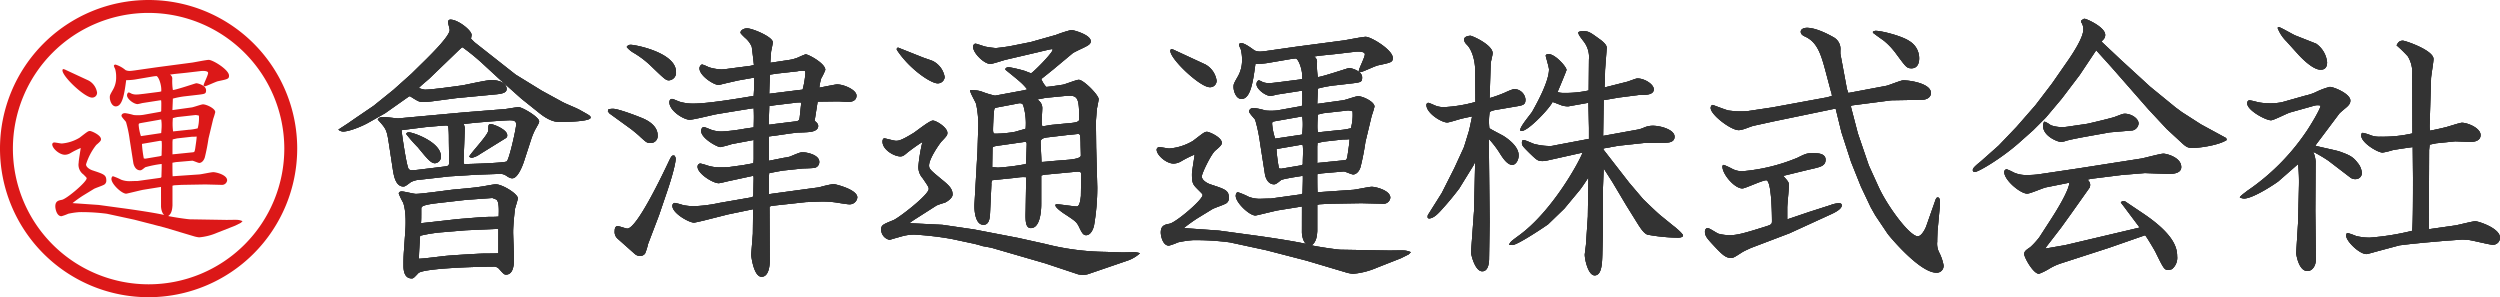
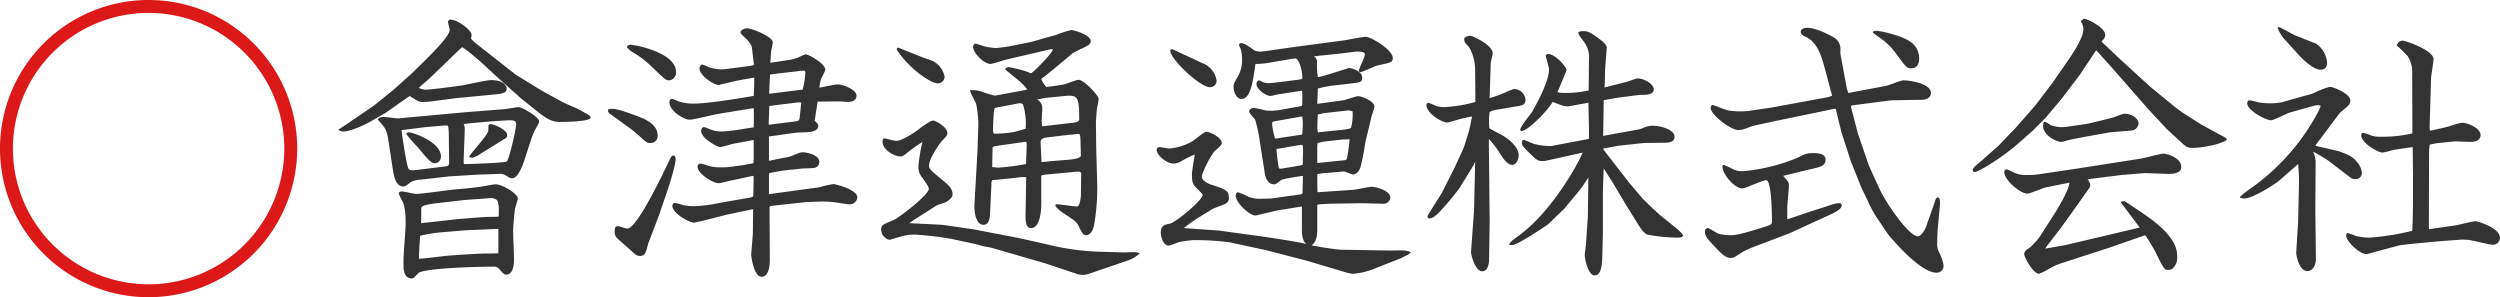
<svg xmlns="http://www.w3.org/2000/svg" width="600.001" height="71.331" viewBox="0 0 600.001 71.331">
  <g fill="#333">
-     <path d="m83.438 29.658 1.511-1.048 4.726-3.22 4.728-3.809 4.333-3.873 3.611-3.546c1.576-1.576 5.582-5.581 5.582-6.96 0-.262-.394-1.641-.394-1.9a.551.551 0 0 1 .591-.591c1.773 0 5.056 2.56 5.056 3.677 0 .131-.132.722-.132.919l.854.854 9.849 7.748 6.3 3.873 4.925 2.692c1.116.591 3.086 1.314 4.268 1.97 2.232 1.248 2.5 1.38 2.5 1.773 0 .985-6.237 1.051-7.42 1.051-.788 0-2.3-.066-4.924-2.167l-4.268-3.414-5.45-4.859-4.2-3.874a54.157 54.157 0 0 0-4.465-3.611c-.2 0-.459.328-.722.526l-7.156 6.894c-.395.394-2.364 1.97-2.627 2.363a6.857 6.857 0 0 0 1.445.394c1.642 0 7.288-.788 9.127-1.051 1.051-.2 5.778-1.248 6.763-1.248 3.02 0 3.742 1.38 3.742 2.1 0 .525-.2 1.117-2.495 1.313l-9.652.92-5.451.722a20.117 20.117 0 0 1-2.494.2c-.854 0-1.117-.131-3.086-1.379h-.2l-5.778 4.071-4.07 2.3c-1.642.919-4.6 2.1-6.04 2.1a1.866 1.866 0 0 1-1.117-.459Zm27.9-2.692 9.914-.788c.525-.066 2.757-.46 3.217-.46.854 0 4.925 2.363 4.925 3.414 0 .329-.132.526-.985 2.035a16.845 16.845 0 0 0-.854 2.035l-1.839 5.647c-.394 1.182-1.51 3.94-2.757 3.94-.329 0-.657-.066-1.511-.657a2.642 2.642 0 0 0-1.708-.394l-5.515.2-6.369.394-6.959.788a5.424 5.424 0 0 0-2.3.591c-1.051.788-1.379 1.051-1.773 1.051-1.9 0-2.3-2.692-2.5-3.808l-1.051-6.894c-.459-2.954-.656-3.217-2.626-5.384.263-.329.46-.592 1.445-.592.591 0 3.02.329 3.48.329Zm-14.051 28.3c.065-.854.262-4.465-.526-6.631a16.352 16.352 0 0 1-1.051-2.167c0-.46.525-.526.722-.526.526 0 2.889.591 3.349.591 1.511 0 7.879-.919 9.192-1.05 5.254-.461 5.844-.592 6.7-.723.525-.066 2.823-.525 3.282-.525 1.642 0 5.319 2.3 5.319 3.348 0 .46-.723 2.429-.723 2.823-.065.657-.394 3.546-.394 5.253 0 1.051.2 5.384.2 6.434 0 .92 0 3.808-1.9 3.808-.394 0-.525-.065-1.576-1.247a1.678 1.678 0 0 0-1.576-.657c-4.137 0-16.875.394-17.925 1.576-1.051 1.117-1.182 1.248-1.576 1.248-1.97 0-1.97-2.429-1.97-3.152 0-1.313 0-1.9.131-3.808Zm9.389-15.3c1.117-.132 1.117-.263 1.117-1.38l-.066-4.727c0-.722 0-2.035-.066-2.692-.065-1.051-.131-1.051-.657-1.051s-4.2.329-4.924.394l-5.705.723c0 .46 1.182 8.667 1.707 9.324.329.394.855.328 2.167.2Zm-8.536-8.208c.92 0 7.682 2.3 7.682 5.778a1.551 1.551 0 0 1-1.445 1.642c-.985 0-1.97-1.248-4.071-3.809a35.209 35.209 0 0 1-2.822-3.217c0-.131.2-.394.656-.394m21.471 23.243-.2-.065-7.616.328-5.516.46a34.987 34.987 0 0 0-5.45.854c-.066.985-.329 4.793-.263 5.515 1.117 0 5.91-.657 6.894-.722 1.379-.132 7.748-.526 8.93-.526.46 0 2.757 0 3.217-.065Zm-1.436-7.484-6.434.459-6.894.788c-3.742.46-3.742.854-3.742 1.379 0 2.1 0 2.758-.066 3.414 1.445-.131 7.682-.853 8.93-.985 2.626-.2 5.975-.525 7.813-.525a19.025 19.025 0 0 0 1.9-.066c.065-1.576.131-3.808-.657-4.136ZM111.54 30.71c0 1.247-.263 6.959-.263 8.075 0 .592.066.592.46.592.657 0 9.652-.263 9.914-.657.657-.788 2.232-7.945 2.232-8.864s-.723-.985-1.576-.985c-1.248 0-9.127.591-11.031.919a2.826 2.826 0 0 1 .263.92m3.611 6.3a5.176 5.176 0 0 1-1.9.854 1.379 1.379 0 0 1-.656-.263c.591-1.116 4.6-5.253 4.6-6.3 0-1.183 0-1.511.591-1.511.657 0 3.939 1.314 3.939 2.626a.7.7 0 0 1-.328.723Zm30.865-10.768a4.338 4.338 0 0 1 1.116-.132c1.379 0 6.566 2.035 7.289 2.363 2.363 1.052 3.413 2.5 3.413 4.006a1.669 1.669 0 0 1-1.772 1.839c-.789 0-.986-.2-2.364-1.445-.591-.591-1.839-1.576-2.167-1.839l-5.253-3.808-.394-.525Zm12.147 25.41-2.626 6.894a13.418 13.418 0 0 1-.722 2.3 1.511 1.511 0 0 1-1.248.591 2.011 2.011 0 0 1-1.248-.526l-4.137-3.677a2.148 2.148 0 0 1-.658-1.777c0-.263 0-1.182.723-1.182.394 0 1.97.591 2.3.591 2.3 0 8.4-12.8 10.111-16.415.394-.788.525-.985.788-1.116h.394a1.256 1.256 0 0 1 .328.788c0 .394-.263 2.5-2.035 7.748Zm-6.828-40.906c1.182 0 10.9 1.9 10.9 6.5a1.825 1.825 0 0 1-1.711 2.036c-.723 0-1.117-.394-4.532-3.677a22.465 22.465 0 0 0-4.07-3.02 5.875 5.875 0 0 1-1.511-1.313 1.048 1.048 0 0 1 .92-.526m25.935 8.536c-.592.131-3.546.788-4.728 1.117-1.248 0-4.662-2.232-4.662-4.005 0-.461.394-.92.657-.92a11.283 11.283 0 0 1 1.576.657 11.077 11.077 0 0 0 3.086.525 18.623 18.623 0 0 0 1.9-.2l5.056-.657.788-.2c-.065-.722-.459-4.071-.525-4.4a5.722 5.722 0 0 0-1.642-2.166c-.131-.132-1.051-.985-1.051-1.182 0-.657.92-1.051 1.576-1.051 1.247 0 6.172 2.035 6.172 3.348 0 .329-.329 1.839-.394 2.167-.066.656-.132 1.9-.2 2.757l4.333-.657a9.459 9.459 0 0 0 2.429-.657 16.46 16.46 0 0 1 1.708-.722c.657 0 4.728 2.167 4.728 3.743a14.459 14.459 0 0 1-.985 2.035 13.449 13.449 0 0 0-.46 2.232c.722-.131 3.874-.788 4.268-.788 1.642 0 4.662 1.314 4.662 2.692 0 1.511-1.708 1.511-2.035 1.511-.394 0-2.035-.132-2.364-.132l-4.924.066-.723 4.6c.46.394.854.722.854 1.248 0 1.051-1.313 1.379-2.232 1.445-.46.065-2.363.131-2.757.131l-1.642.2-3.611.525-1.576.2v5.844l3.611-.723a10.28 10.28 0 0 0 1.379-.262c2.232-.92 2.5-1.051 3.151-1.051.92 0 3.94.591 3.94 2.3a1.409 1.409 0 0 1-1.248 1.445c-.394.066-2.3.132-2.692.132l-4.333.459c-.657.066-.986.131-3.743.657l-.065.591v4.465l.919-.131 8.667-1.183c1.9-.262 2.167-.262 2.692-.394a26.787 26.787 0 0 1 3.217-.722c.263 0 5.713 1.248 5.713 3.217a1.831 1.831 0 0 1-1.97 1.642c-.525 0-2.823-.394-3.282-.46a24.593 24.593 0 0 0-3.086-.2c-.788 0-3.677.132-4 .132l-7.223.788c-.919.131-1.051.065-1.51.328l.065 12.8c0 .263.066 4.005-1.969 4.005-1.9 0-2.494-4.99-2.494-5.319l.394-4.99.065-5.909-6.037 1.252-5.975 1.511c-.591.131-1.969.459-2.167.459-1.182 0-5.187-2.232-5.187-4.005a.659.659 0 0 1 .591-.722 17.173 17.173 0 0 1 1.97.525 13.83 13.83 0 0 0 2.626.263 34.163 34.163 0 0 0 6.107-.788l7.551-1.314.525-.2a9.2 9.2 0 0 0 .066-1.313l.066-3.218-.066-.459-.394.066-4.859 1.051c-.46.065-2.626.656-3.086.656-1.379 0-5.056-2.3-5.056-3.939a.736.736 0 0 1 .657-.788 12.612 12.612 0 0 1 1.446.395 9.667 9.667 0 0 0 3.349.525c.59 0 1.51 0 2.1-.066l3.348-.459 2.5-.46.066-.985v-4.6l-5.253.985a24.438 24.438 0 0 1-2.757.723c-.723 0-4.6-2.1-4.6-3.874 0-.262.131-.92.657-.92.328 0 1.707.658 2.035.723a7.453 7.453 0 0 0 2.3.328 43.493 43.493 0 0 0 5.384-.656l2.232-.329c.065-2.167.065-2.954 0-4.6-.329 0-8.6 1.379-9 1.445-1.05.2-5.45 1.314-6.368 1.314-1.38 0-4.859-2.1-4.859-4.2 0-.2.065-.788.656-.788.263 0 1.642.657 1.97.723a11.347 11.347 0 0 0 3.217.394c3.283 0 10.177-1.117 14.379-1.839.131-2.1.131-2.429.131-4.4Zm7.358 6.175c0 .853-.131 3.545-.131 4.464a6.466 6.466 0 0 0 1.117-.131l4.793-.591c1.247-.131 1.379-.2 1.51-.92.066-.525.329-3.151.394-3.676a6.141 6.141 0 0 0-1.51.066l-4.925.591Zm6.3-3.743c.328-.066 1.182-.131 1.707-.2a20.843 20.843 0 0 0 .656-3.874 1.187 1.187 0 0 0-.131-.657 7.048 7.048 0 0 0-1.839.132l-4.728.525-1.773.263c-.131 2.232-.131 2.5-.2 4.6Zm70.459 43.989a4.176 4.176 0 0 1-1.511.262 6.446 6.446 0 0 1-1.117-.131l-7.88-2.626-12.671-3.677c-.393-.131-2.035-.394-2.363-.46a24.8 24.8 0 0 0-2.757-.722l-4.6-.985a74.519 74.519 0 0 0-8.865-1.051 10.647 10.647 0 0 0-3.15.394c-.46.132-1.9.526-2.955.854a2.558 2.558 0 0 1-2.035-2.429c0-1.116.394-1.248 2.954-2.3 1.182-.459 8.47-6.04 8.47-7.485 0-.46-.2-.722-1.445-2.56a4.065 4.065 0 0 1-1.05-2.757 39.211 39.211 0 0 1 .984-5.975 43.051 43.051 0 0 0-3.61 2.56c-.919.789-1.182.92-1.707.92-1.445 0-4.268-1.576-4.268-3.546 0-.394.131-.787.459-.787.2 0 2.3.59 2.758.59.591 0 1.182 0 4.267-1.9.723-.46 3.809-2.954 4.6-2.954s3.48 1.641 3.48 2.954c0 .525-.131.722-1.444 2.1-.461.526-2.954 4.071-2.954 5.713 0 .854.327 1.117 3.02 3.349 1.706 1.379 2.626 2.232 2.626 3.611 0 .854-1.182 1.642-1.839 1.97a17.315 17.315 0 0 0-1.97.657l-4.53 2.889c-.723.459-1.444.919-2.035 1.379l7.944.394 7.617 1.116 10.571 2.035 6.5 1.445a60.99 60.99 0 0 0 14.315 1.9l4.268.131c.458 0 2.494-.065 2.889-.065a5.709 5.709 0 0 1 1.246.262 8.527 8.527 0 0 1-2.822 1.708Zm-46.159-54.037.263-.263 5.778 2.3c.458.2 2.3.788 2.691.985a5.318 5.318 0 0 1 2.762 3.803 1.649 1.649 0 0 1-1.707 1.51c-1.576 0-6.762-3.413-9.783-8.075Zm30.662 9.98.657-.2c-1.117-1.379-1.51-1.707-5.254-4.727l.066-.328a1.149 1.149 0 0 1 .789-.263 32.247 32.247 0 0 1 3.677.854c.262.065 1.444.591 1.642.591.328 0 5.187-4.859 5.187-5.647 0-.132-.133-.132-.263-.132-.2 0-1.9.394-2.955.657l-7.879 1.84c-.657.131-3.284 1.051-3.875 1.051-1.444 0-4.137-2.561-4.137-4.137 0-.263.2-.722.591-.722.264 0 2.036.656 2.431.722a20.977 20.977 0 0 0 2.429.328c.328 0 3.281-.394 3.479-.459l4.925-.985 6.04-1.708a29.636 29.636 0 0 1 3.682-1.18c.459 0 4.662 1.116 4.662 2.692 0 .722-.657 1.05-2.166 1.773-.593.263-1.774.854-2.1 1.051l-4.728 3.939c-.657.526-2.1 1.708-2.888 2.3a6.826 6.826 0 0 0 1.181 1.9c.658 0 3.48-.459 4-.525.657-.132 3.284-1.182 3.809-1.182 1.182 0 4.792 3.677 4.792 4.662 0 .2-.328 1.839-.393 2.166-.066.394-.264 3.02-.264 3.349l.066 6.041.263 9.652a53.661 53.661 0 0 1-.788 9.127c-.2.854-.787 2.3-1.9 2.3-.722 0-1.049-.657-1.772-2.167-.591-1.116-.919-1.313-3.809-3.217-.262-.2-1.772-1.248-1.772-1.773 0-.132 0-.263.328-.263.787 0 4.071.525 4.792.525.789 0 .92-2.1.985-2.494l.067-5.319c0-.657-.657-.591-1.9-.459l-6.237.591a5.09 5.09 0 0 0-1.444.262v6.828c0 1.9-.329 5.778-2.5 5.778-1.314 0-1.314-1.9-1.248-4.137l.13-8.076a9.354 9.354 0 0 0-2.363.132l-5.779.59a1.573 1.573 0 0 0-.2.986l-.328 7.025c-.064 1.182-.262 2.692-1.576 2.692-1.969 0-2.232-3.414-2.166-4.925l.723-12.738.2-6.237a24.215 24.215 0 0 0-.525-5.122c-.2-.591-1.51-2.757-1.444-3.283a7.406 7.406 0 0 1 2.758.329 22.279 22.279 0 0 0 3.218.985Zm-5.516 13.2c-1.969.263-2.167.329-2.167.788 0 .723-.066 3.809-.066 4.465.855.066 1.118.132 1.38.132a53.524 53.524 0 0 0 6.7-.854c.064-.394.2-4.4.2-4.859 0-.394-.262-.526-.525-.46Zm-1.052-9.064c-.525.131-.657.131-.723.657-.131.722-.263 3.808-.263 4.728s.263.919.525.919a27.652 27.652 0 0 0 4.794-.46c.393-.131 2.1-.591 2.5-.722a15.249 15.249 0 0 0-.591-5.713c-.263-.525-.92-.46-1.38-.328Zm17 3.808c1.576-.131 2.691-.262 2.691-.919 0-5.385-.328-5.909-3.348-5.647l-4.728.459-2.035.394a2.324 2.324 0 0 1 1.248 2.232c0 .395-.132 2.364-.132 2.758a5.61 5.61 0 0 0 .132 1.445c.328 0 1.642-.263 2.1-.329Zm.329 8.733c.524-.066 2.757-.263 2.757-.985s-.065-2.3-.065-3.086c-.065-1.839-.065-2.1-.591-2.1-.263 0-1.773.2-2.167.2l-4.99.592c-1.312.131-1.839.46-1.839 1.116 0 .788.2 4.071.2 4.793.393.066 2.3-.2 2.625-.2Zm55.82 11.229-5.712.92c-.788.131-5.188 1.248-5.45 1.248-1.445 0-4.728-3.086-4.728-4.728 0-.263.132-.854.526-.854a18.6 18.6 0 0 1 2.626 1.116 7.634 7.634 0 0 0 2.5.461c.393 0 2.035-.066 2.363-.066h.394l7.09-.985c.132 0 .526-.132.526-.329 0-.656.132-3.545.066-4.136-.854.131-4.859.722-5.253 1.05-.985.789-1.248.986-1.642.986-1.642 0-2.1-1.97-2.167-2.3l-1.182-7.55a36.755 36.755 0 0 0-1.182-5.647c-.2-.328-1.445-1.576-1.445-1.97 0-.131.066-.854 1.182-.854a18.5 18.5 0 0 1 2.692.591 9.652 9.652 0 0 0 1.379.066 9.946 9.946 0 0 0 1.839-.132l5.119-.923c.328-.066.525-.066.525-.394 0-.459.066-2.429 0-2.889 0-.525 0-.46-.591-.394l-5.518.859a14.766 14.766 0 0 1-1.445.329c-1.248 0-3.415-1.642-3.415-2.824 0-.525.329-.919.592-.919a4.928 4.928 0 0 1 .853.394 3.908 3.908 0 0 0 1.641.263c.723 0 1.445-.132 2.167-.2l5.121-.657.591-.131c.2-2.1-.919-4.925-1.576-4.925 0 0-.657.066-1.116.131l-5.779.985a19.388 19.388 0 0 1-2.757.2c-.591 4.4-1.182 8.4-3.348 8.4-1.248 0-1.9-1.773-1.9-2.889 0-.657.066-.788.919-2.3a7.773 7.773 0 0 0 1.117-4.268 9.135 9.135 0 0 0-.329-2.561 3.856 3.856 0 0 1-.394-.985c0-.131.132-.394.525-.394.855 0 2.561 1.313 3.218 1.773a3.28 3.28 0 0 0 1.248.262c.328 0 .919-.066 1.444-.131l7.354-1.051 11.425-1.51c.854-.132 4.464-.854 5.187-.854 1.313 0 6.5 3.151 6.5 5.056 0 1.05-.394 1.116-3.48 1.773-.722.131-3.808 1.642-4.268 1.642-.131 0-.394-.066-.394-.329 0-.459 1.445-3.217 1.445-3.939 0-.854-2.232-.657-2.561-.591l-4.464.525-3.874.394-1.314.2a1.451 1.451 0 0 1 .723 1.445 18.418 18.418 0 0 0 .2 3.48c.919 0 7.288-2.166 7.485-2.166.591 0 3.151.722 3.151 2.232 0 1.116-.263 1.182-2.364 1.444l-4 .46a27.487 27.487 0 0 0-4.268.788c0 .46-.132 3.283-.132 3.677l6.172-.854c.591-.066 3.086-.985 3.611-.985 1.116 0 3.94 1.313 3.94 2.5a21.014 21.014 0 0 1-.657 2.167l-1.511 6.3a61.352 61.352 0 0 1-1.182 6.041c-.394 1.248-1.182 1.773-1.773 1.773-.394 0-1.9-.722-2.232-.722l-5.319.46-1.051.2c0 .722 0 3.742.066 4.333l8.6-.591c.723-.065 3.809-.722 4.4-.722.919 0 4.465.854 4.465 2.625a1.637 1.637 0 0 1-1.773 1.445l-5.188-.131-7.682.131-2.363.132-.526.131v6.369c-.065.591-.065 2.494-1.378 3.348 2.1.46 6.434 1.051 6.959 1.051l11.753.2c.591 0 3.151-.066 3.677 0a4.828 4.828 0 0 1 1.445.394l-.526.526-1.839.919-5.844 2.3a18.339 18.339 0 0 1-5.713 1.445 9.365 9.365 0 0 1-1.839-.394l-9.258-2.757-9.652-2.5-8.8-1.9a62.765 62.765 0 0 0-8.8-.526 24.9 24.9 0 0 0-3.611.526 14.419 14.419 0 0 1-2.167.788c-1.51 0-1.97-2.363-1.97-3.152 0-1.707 1.051-1.9 2.1-2.1 1.51-.263 7.944-5.713 7.944-6.894 0-.2-.065-.263-1.05-1.248-1.248-1.248-1.511-1.51-1.511-3.742 0-.789.591-4.071.657-4.728a25.44 25.44 0 0 0-3.283 1.642 3.758 3.758 0 0 1-1.773.525c-1.773 0-4.071-2.035-4.071-3.348a.642.642 0 0 1 .657-.591c.394 0 2.035.328 2.363.328a12.962 12.962 0 0 0 5.713-1.839c2.495-1.9 2.757-2.167 3.348-2.167.526 0 3.546 1.314 3.546 2.626 0 .328 0 .591-1.511 1.839-1.051.853-3.283 5.516-3.283 6.237 0 .985 1.445 1.708 2.035 1.9 3.743 1.248 4.465 1.445 4.465 3.348a1.452 1.452 0 0 1-.985 1.379c-.46.263-2.626.986-3.02 1.248l-3.545 2.166a39.267 39.267 0 0 0-3.283 2.364l8.4.591 7.222.985c2.035.263 10.046 1.379 13.788 2.232-.919-.657-1.051-2.5-1.051-2.758Zm-23.177-34.077a5.314 5.314 0 0 1 2.692 3.874 1.545 1.545 0 0 1-1.642 1.576c-2.3 0-9.455-6.7-9.455-8.733 0-.131.065-.394.328-.394a3.618 3.618 0 0 1 .854.329Zm22.915 16.874.328-.065c.066-.854.132-1.708.132-2.1a12.323 12.323 0 0 0-.132-2.232 5.516 5.516 0 0 0-.853.131l-5.581.986c-.657.131-.788.131-.788.656a14.712 14.712 0 0 0 .722 3.546Zm-4.728 8.142 4.662-.788c.263-.066.526-.131.526-.328 0-1.117.066-2.035.066-3.021a14.4 14.4 0 0 0-.066-1.51 1.818 1.818 0 0 0-.592-.066l-5.712.986a36.139 36.139 0 0 0 .591 4.661Zm10.177-6.5-1.445.329-.066.854v3.942c.526-.066 1.51-.132 1.97-.2l4.53-.46c.592-.066.592-.2.789-1.247.131-.986.459-2.955.459-3.809a11.566 11.566 0 0 1-1.51.066Zm3.677-2.757a14.828 14.828 0 0 0 2.889-.46 12.107 12.107 0 0 0 .393-4.071 5.945 5.945 0 0 0-1.05-.2l-5.91.657-1.379.328c0 .657-.263 3.743.065 4.268Zm32.702-14.512c0-1.642-.525-4.4-1.838-5.844-.526-.526-.788-.854-.788-1.445 0-.657 1.05-.854 1.51-.854.394 0 5.319 2.167 5.319 4.2 0 .394-.46 2.1-.46 2.429l-.263 8.339a31.1 31.1 0 0 0 3.808-1.379 15.319 15.319 0 0 1 1.97-.788 2.753 2.753 0 0 1 2.823 2.494c0 1.183-.46 1.38-2.1 1.642l-4.6.788c-.263 0-1.838.329-1.9.657a14.972 14.972 0 0 0-.065 3.809c.459.328 2.888 1.575 3.348 1.838.723.46 3.677 2.364 3.677 4.662 0 1.314-.788 2.3-1.511 2.3-1.247 0-2.363-1.773-3.02-2.823a22.83 22.83 0 0 0-2.626-3.414l.2 19.894-.131 8.864c0 .592-.066 3.021-1.642 3.021-1.773 0-2.758-4.2-2.692-4.662l.723-9.98.262-11.687-.328.788-3.48 5.647a72.1 72.1 0 0 1-4.667 5.58c-.459.46-1.51 1.642-2.691 1.642l-.263-.262.066-.526 3.348-5.318 3.02-5.975 2.232-4.859c.132-.262.788-2.494 1.182-3.742.2-.591.657-2.889.854-3.809-.46.066-2.3.46-2.757.591-.526.132-2.758.854-3.217.854-1.38 0-4.991-2.232-4.991-4.2a.509.509 0 0 1 .46-.525 10.9 10.9 0 0 1 1.313.525 5.672 5.672 0 0 0 2.364.525 34.154 34.154 0 0 0 7.616-1.247Zm17.269 21.8a4.705 4.705 0 0 1-1.116.131c-1.117 0-1.38-.262-3.086-1.9-1.642-1.642-1.839-1.839-1.839-2.5s.328-.656.46-.656c.2 0 2.036.787 2.363.919a15.157 15.157 0 0 0 3.611.526 4.034 4.034 0 0 0 1.314-.132l8.338-1.576v-2.627l-.131-6.041-4.793.853a4.9 4.9 0 0 1-1.708-.262c-.328-.132-1.839-.723-2.1-.788-.789 1.641-5.844 6.959-7.42 6.959-.2 0-.328 0-.328-.262 0-.854 2.495-3.743 2.889-4.4.722-1.313 4.005-7.025 4.005-10.111 0-.525-.788-3.086-.788-3.283s.262-.394.656-.394c1.642 0 4.334 3.086 4.334 3.809 0 .131-1.182 3.019-2.166 5.318a4.961 4.961 0 0 0 1.51.2 25.982 25.982 0 0 0 5.975-.592l.065-7.419a6.108 6.108 0 0 0-1.248-4.334c-1.05-1.379-1.247-1.642-1.313-2.232a2.245 2.245 0 0 1 1.051-.264c1.379 0 1.773.264 3.939 1.839.657.461 1.9 1.38 1.839 2.232l-.394 5.254-.065 2.888c0 .2-.066 1.117-.066 1.314l5.187-1.314c.46-.066 2.3-.853 2.692-.853 1.707 0 3.939 1.378 3.939 2.625 0 1.117-1.444 1.314-2.429 1.314h-.917l-4.6.591c-.657.066-3.743.657-4.005.657l-.066.065-.131 8.536 8.667-1.576a11.217 11.217 0 0 0 1.247-.46 5.158 5.158 0 0 1 2.1-.394c1.708 0 5.122.92 5.122 2.626 0 1.248-1.248 1.445-2.3 1.445l-5.056.066-6.106.657-1.839.328c-.459.131-1.182.2-1.772.328v.263l6.172 7.945 3.348 3.94c.131.131 3.152 3.085 4.2 3.939l3.152 2.56c.394.263 2.232 1.839 2.232 2.232 0 .526-1.117.526-1.313.526a42.735 42.735 0 0 1-7.222-.723c-.92-.328-1.773-1.773-2.1-2.232l-3.021-4.859-3.282-5.515-2.1-3.283-.2 5.384v10.177l-.127 5.252c-.066 1.9-.132 4.859-1.839 4.859-1.642 0-2.5-4.334-2.364-5.188l.262-2.1.46-6.828.131-9.39c-.459.723-1.708 2.626-2.232 3.217l-3.545 4.268-3.873 3.742c-.132.132-7.288 4.991-8.6 4.991a4.082 4.082 0 0 1-.788-.066c.329-.723.526-.854 2.3-2.166 8.01-5.778 14.51-17.663 15.364-19.961Zm62.904 12.342 5.121-1.642a6.92 6.92 0 0 1 1.971-.459c.525 0 .722.2.722.525 0 .854-1.51 1.642-2.5 2.1l-10.046 4.6-9.324 3.545c-.2.132-1.247.526-2.1 1.051-1.838 1.182-2.035 1.314-2.625 1.314-1.183 0-2.036-.723-3.874-2.692-1.708-1.839-2.364-2.494-2.364-3.611 0-.46.263-.854.657-.854.46 0 2.3 1.314 2.692 1.38a10.939 10.939 0 0 0 2.626.328c1.773 0 3.611-.525 8.01-1.9 1.9-.591 2.1-.656 2.1-1.445 0-1.313-.066-9.849-1.379-9.849-.92 0-5.056 1.97-5.713 1.97-1.9 0-4.793-3.414-4.793-5.253 0-.131.065-.394.328-.394a19.779 19.779 0 0 1 2.1.985 5.033 5.033 0 0 0 2.494.525 43.953 43.953 0 0 0 13.067-3.216c1.969-.986 2.363-1.117 3.676-1.117 1.051 0 3.086 0 3.086 1.576 0 1.445-1.182 1.708-3.086 2.167-1.51.328-4.6 1.116-7.09 1.707 1.247 1.38 1.378 1.576 1.378 2.3 0 .853-.394 4.6-.394 5.319v2.823Zm9.455-28.561 9.061-1.708c.657-.131 3.48-1.314 4.071-1.314 1.707 0 6.631.788 6.631 3.021 0 1.313-1.445 1.641-2.036 1.641l-7.485.132-9.127 1.182c-.59.066-.59.2-.459.722l1.576 6.041 2.626 7.683 2.3 5.055c2.1 4.662 7.484 11.951 9.455 11.951.919 0 1.839-1.839 2.035-2.429l2.1-5.975c.2-.591.329-.92.657-.92.657 0 .526 1.38.526 1.839L465 55.593c0 .526-.066 1.379-.066 2.429a4.638 4.638 0 0 0 .394 2.429 11.289 11.289 0 0 1 1.116 3.151 1.625 1.625 0 0 1-1.707 1.839c-4.071 0-11.359-8.864-11.687-9.323l-2.955-4.4-1.116-1.97-2.364-4.991-2.364-5.909-2.3-7.091-1.38-5.647h-.326l-14.576 3.02-4.793 1.05c-1.051.263-2.561 1.052-3.611 1.052-1.838 0-6.7-3.677-6.7-5.319 0-.263.131-.723.525-.723 0 0 3.086 1.182 3.677 1.314a19.69 19.69 0 0 0 4.859.131l5.719-.856 13.2-2.429 1.117-.328a3.832 3.832 0 0 0-.263-1.182l-1.116-4.2c-1.183-4.464-2.036-7.484-5.057-8.864-.459-.2-1.05-.525-1.05-1.182 0-.46.525-.919 1.511-.919 2.364 0 5.712 1.9 6.3 2.232a3.208 3.208 0 0 1 1.707 3.217v.788l1.577 8.47.328.92Zm5.844-14.708c.263-.066.394-.2.657-.2 1.445 0 6.369 1.248 8.141 2.5a4.779 4.779 0 0 1 2.3 4.137c0 1.182-.46 2.363-1.838 2.363-1.183 0-1.38-.395-3.677-3.48a16.947 16.947 0 0 0-2.955-3.151c-2.233-1.576-2.429-1.773-2.626-1.9Zm49.97-2.626c.525-.394.59-.46.853-.46.394 0 4.925 1.97 4.925 3.874a1.616 1.616 0 0 1-.46 1.117c-.263.263-.328.328-.394.525l4.531 4.268 7.091 6.5 6.107 4.99 1.51 1.117 4.6 2.954 6.04 3.283.132.46c-1.9 1.247-6.434 1.9-8.142 1.9-1.117 0-1.51-.131-2.823-1.379l-3.414-3.151-4.404-4.724-8.866-10.112-3.677-4.071-3.939 5.909-4.334 5.713-3.808 4.53-3.02 3.02-3.545 3.152c-4.2 3.677-9.651 6.894-10.505 6.894a.447.447 0 0 1-.461-.46c0-.328.263-.657.921-1.248.2-.2 1.05-.854 1.247-1.051l4.071-3.611 4.268-4.465 4.53-5.187 4.006-5.253 3.283-4.728c1.642-2.3 4.2-6.237 4.2-8.142a2.916 2.916 0 0 0-.525-1.839Zm-2.429 46.355-2.364 3.283-3.546 4.6-.262.46 4.859-.854 17.794-4.2-3.349-4.47c-.263-.394-.92-1.182-1.183-1.576l.329-.263h.656l4.4 2.954c7.419 4.991 8.142 8.273 8.142 10.243a3.508 3.508 0 0 1-1.248 3.086 3.307 3.307 0 0 1-.92.2c-.919 0-1.116-.394-3.085-4.4-.2-.394-1.9-3.283-2.429-3.939l-8.668 3.02-11.556 3.742a13.543 13.543 0 0 0-2.954 1.38 14.414 14.414 0 0 1-2.3 1.116c-1.379 0-3.546-3.94-3.546-4.728 0-.656.461-.985 1.445-1.642a18.065 18.065 0 0 0 2.167-2.363l2.888-4.465c1.314-2.035 4.269-6.828 4.334-8.667l-5.581 1.116c-.723.132-3.808 1.511-4.531 1.511-1.641 0-5.515-3.217-5.515-5.187a.641.641 0 0 1 .59-.657 13.616 13.616 0 0 1 1.708.788 7.145 7.145 0 0 0 3.217.591 18.593 18.593 0 0 0 2.954-.2l9.259-1.379 15.1-2.363c.853-.132 4.6-1.183 5.384-1.183.656 0 4.268.854 4.268 3.218 0 1.707-2.5 1.642-3.218 1.642l-5.515-.2-5.581.459-7.354.919-.854.2a1.774 1.774 0 0 1 .658 1.117 1.666 1.666 0 0 1-.131.788Zm4.2-18.647c-1.117.2-4.728.854-5.582 1.182a4.332 4.332 0 0 1-.985.2c-.919 0-4.334-1.445-4.334-3.808 0-.46.132-1.05.394-1.05a6.444 6.444 0 0 1 1.445.853 8.463 8.463 0 0 0 2.626.46 9.336 9.336 0 0 0 1.576-.132l4.465-.656c.46-.066 5.909-1.38 6.632-1.642 1.773-.657 1.97-.788 2.495-.788 1.51 0 3.283 1.116 3.283 2.363a1.89 1.89 0 0 1-1.444 1.642l-5.451.46Zm48.462-5.712c-.789.2-4.006 1.9-4.662 1.9-1.248 0-5.712-2.363-5.712-4.071 0-.2.066-.722.591-.722a17.278 17.278 0 0 1 1.97.46 15.235 15.235 0 0 0 2.889.262 13.922 13.922 0 0 0 2.889-.262l5.582-1.576a12.735 12.735 0 0 0 2.428-.788 17.181 17.181 0 0 1 3.48-1.313c.919 0 4.925 1.642 4.925 3.282 0 .592-.263 1.051-1.051 1.708-1.247 1.051-1.378 1.182-1.576 1.379l-4.137 5.516c-.525.722-1.313 1.707-1.641 2.232.854.263 4.991 1.116 5.778 1.379 2.167.788 3.217 1.182 4.334 2.691a4.3 4.3 0 0 1 1.051 2.43 1.46 1.46 0 0 1-1.38 1.51 1.961 1.961 0 0 1-1.313-.328l-5.319-4.071a35.485 35.485 0 0 0-3.677-2.167 6.957 6.957 0 0 1 .592 2.3l-.066 11.885.132 11.621c0 1.576-.854 2.823-2.036 2.823-2.1 0-2.692-4.005-2.692-4.333l.459-7.486.2-8.667a43.214 43.214 0 0 0-.2-5.187l-4.728 4.14c-.394.328-5.975 4.136-8.273 4.136a2.744 2.744 0 0 1-.986-.263c.132-.394 1.314-1.182 1.773-1.576a53.287 53.287 0 0 0 14.117-14.117c.788-1.117 3.611-5.713 3.479-6.368a3.219 3.219 0 0 0-1.378 0Zm-2.826-20.486c.723.2 3.48 1.839 4.006 2.035l4.99 1.97a6.214 6.214 0 0 1 2.626 4.465c0 1.773-1.183 1.773-1.577 1.773-1.969 0-4.858-3.152-5.121-3.414l-3.086-3.414a9.272 9.272 0 0 1-2.1-3.217Zm32.042 11.424a7.283 7.283 0 0 0-1.051-4.4 33.782 33.782 0 0 0-2.691-2.626c.328-.591.59-1.116 1.51-1.116.59 0 7.352 2.3 7.352 4.4 0 .788-.59 4.071-.59 4.727l-.329 11.031a8.384 8.384 0 0 0 .066 1.445c.788-.132 3.151-.657 3.874-.854.591-.132 3.283-1.051 3.808-1.051 1.313 0 4.465 1.248 4.465 2.954 0 1.642-2.036 1.642-2.5 1.642-.591 0-3.217-.131-3.611-.131l-4.53.46-1.577.328-.131 1.314-.065 18.581.065.394 6.435-.919c.721-.132 4.07-.986 4.661-.986.657 0 5.909 1.642 5.909 3.94a1.69 1.69 0 0 1-1.707 1.707c-.788 0-5.055-1.116-6.04-1.182l-1.314-.066-4.53.329-4.465.394-3.283.328-2.757.329-4.662 1.248c-.788.2-2.954.853-3.283.853-1.707 0-4.859-3.086-4.859-4.4 0-.394.132-.656.328-.656a18.424 18.424 0 0 1 2.035.722 13.943 13.943 0 0 0 3.218.394 61.591 61.591 0 0 0 10.243-1.642c.2-1.51.2-8.47.2-12.738 0-.92-.066-7.025-.066-7.354-1.05.132-3.742.526-4.792.723a16.4 16.4 0 0 1-2.43.591c-1.182 0-5.122-2.364-5.122-4.071 0-.394.066-.657.394-.657a10.968 10.968 0 0 1 1.9.591 6.063 6.063 0 0 0 2.364.328 31.54 31.54 0 0 0 7.616-.788Z" />
-     <path d="m83.438 29.658 1.511-1.048 4.726-3.22 4.728-3.809 4.333-3.873 3.611-3.546c1.576-1.576 5.582-5.581 5.582-6.96 0-.262-.394-1.641-.394-1.9a.551.551 0 0 1 .591-.591c1.773 0 5.056 2.56 5.056 3.677 0 .131-.132.722-.132.919l.854.854 9.849 7.748 6.3 3.873 4.925 2.692c1.116.591 3.086 1.314 4.268 1.97 2.232 1.248 2.5 1.38 2.5 1.773 0 .985-6.237 1.051-7.42 1.051-.788 0-2.3-.066-4.924-2.167l-4.268-3.414-5.45-4.859-4.2-3.874a54.157 54.157 0 0 0-4.465-3.611c-.2 0-.459.328-.722.526l-7.156 6.894c-.395.394-2.364 1.97-2.627 2.363a6.857 6.857 0 0 0 1.445.394c1.642 0 7.288-.788 9.127-1.051 1.051-.2 5.778-1.248 6.763-1.248 3.02 0 3.742 1.38 3.742 2.1 0 .525-.2 1.117-2.495 1.313l-9.652.92-5.451.722a20.117 20.117 0 0 1-2.494.2c-.854 0-1.117-.131-3.086-1.379h-.2l-5.778 4.071-4.07 2.3c-1.642.919-4.6 2.1-6.04 2.1a1.866 1.866 0 0 1-1.117-.459Zm27.9-2.692 9.914-.788c.525-.066 2.757-.46 3.217-.46.854 0 4.925 2.363 4.925 3.414 0 .329-.132.526-.985 2.035a16.845 16.845 0 0 0-.854 2.035l-1.839 5.647c-.394 1.182-1.51 3.94-2.757 3.94-.329 0-.657-.066-1.511-.657a2.642 2.642 0 0 0-1.708-.394l-5.515.2-6.369.394-6.959.788a5.424 5.424 0 0 0-2.3.591c-1.051.788-1.379 1.051-1.773 1.051-1.9 0-2.3-2.692-2.5-3.808l-1.051-6.894c-.459-2.954-.656-3.217-2.626-5.384.263-.329.46-.592 1.445-.592.591 0 3.02.329 3.48.329Zm-14.051 28.3c.065-.854.262-4.465-.526-6.631a16.352 16.352 0 0 1-1.051-2.167c0-.46.525-.526.722-.526.526 0 2.889.591 3.349.591 1.511 0 7.879-.919 9.192-1.05 5.254-.461 5.844-.592 6.7-.723.525-.066 2.823-.525 3.282-.525 1.642 0 5.319 2.3 5.319 3.348 0 .46-.723 2.429-.723 2.823-.065.657-.394 3.546-.394 5.253 0 1.051.2 5.384.2 6.434 0 .92 0 3.808-1.9 3.808-.394 0-.525-.065-1.576-1.247a1.678 1.678 0 0 0-1.576-.657c-4.137 0-16.875.394-17.925 1.576-1.051 1.117-1.182 1.248-1.576 1.248-1.97 0-1.97-2.429-1.97-3.152 0-1.313 0-1.9.131-3.808Zm9.389-15.3c1.117-.132 1.117-.263 1.117-1.38l-.066-4.727c0-.722 0-2.035-.066-2.692-.065-1.051-.131-1.051-.657-1.051s-4.2.329-4.924.394l-5.705.723c0 .46 1.182 8.667 1.707 9.324.329.394.855.328 2.167.2Zm-8.536-8.208c.92 0 7.682 2.3 7.682 5.778a1.551 1.551 0 0 1-1.445 1.642c-.985 0-1.97-1.248-4.071-3.809a35.209 35.209 0 0 1-2.822-3.217c.006-.131.203-.394.662-.394Zm21.471 23.243-.2-.065-7.616.328-5.516.46a34.987 34.987 0 0 0-5.45.854c-.066.985-.329 4.793-.263 5.515 1.117 0 5.91-.657 6.894-.722 1.379-.132 7.748-.526 8.93-.526.46 0 2.757 0 3.217-.065Zm-1.436-7.484-6.434.459-6.894.788c-3.742.46-3.742.854-3.742 1.379 0 2.1 0 2.758-.066 3.414 1.445-.131 7.682-.853 8.93-.985 2.626-.2 5.975-.525 7.813-.525a19.025 19.025 0 0 0 1.9-.066c.065-1.576.131-3.808-.657-4.136ZM111.54 30.71c0 1.247-.263 6.959-.263 8.075 0 .592.066.592.46.592.657 0 9.652-.263 9.914-.657.657-.788 2.232-7.945 2.232-8.864s-.723-.985-1.576-.985c-1.248 0-9.127.591-11.031.919a2.826 2.826 0 0 1 .264.92Zm3.611 6.3a5.176 5.176 0 0 1-1.9.854 1.379 1.379 0 0 1-.656-.263c.591-1.116 4.6-5.253 4.6-6.3 0-1.183 0-1.511.591-1.511.657 0 3.939 1.314 3.939 2.626a.7.7 0 0 1-.328.723Zm30.864-10.768a4.338 4.338 0 0 1 1.116-.132c1.379 0 6.566 2.035 7.289 2.363 2.363 1.052 3.413 2.5 3.413 4.006a1.669 1.669 0 0 1-1.772 1.839c-.789 0-.986-.2-2.364-1.445-.591-.591-1.839-1.576-2.167-1.839l-5.253-3.808-.394-.525Zm12.147 25.41-2.626 6.894a13.418 13.418 0 0 1-.722 2.3 1.511 1.511 0 0 1-1.248.591 2.011 2.011 0 0 1-1.248-.526l-4.137-3.677a2.148 2.148 0 0 1-.658-1.777c0-.263 0-1.182.723-1.182.394 0 1.97.591 2.3.591 2.3 0 8.4-12.8 10.111-16.415.394-.788.525-.985.788-1.116h.394a1.256 1.256 0 0 1 .328.788c0 .394-.263 2.5-2.035 7.748Zm-6.828-40.906c1.182 0 10.9 1.9 10.9 6.5a1.825 1.825 0 0 1-1.711 2.036c-.723 0-1.117-.394-4.532-3.677a22.465 22.465 0 0 0-4.07-3.02 5.875 5.875 0 0 1-1.511-1.313 1.048 1.048 0 0 1 .924-.526Zm25.935 8.536c-.592.131-3.546.788-4.728 1.117-1.248 0-4.662-2.232-4.662-4.005 0-.461.394-.92.657-.92a11.283 11.283 0 0 1 1.576.657 11.077 11.077 0 0 0 3.086.525 18.623 18.623 0 0 0 1.9-.2l5.056-.657.788-.2c-.065-.722-.459-4.071-.525-4.4a5.722 5.722 0 0 0-1.642-2.166c-.131-.132-1.051-.985-1.051-1.182 0-.657.92-1.051 1.576-1.051 1.247 0 6.172 2.035 6.172 3.348 0 .329-.329 1.839-.394 2.167-.066.656-.132 1.9-.2 2.757l4.333-.657a9.459 9.459 0 0 0 2.429-.657 16.46 16.46 0 0 1 1.708-.722c.657 0 4.728 2.167 4.728 3.743a14.459 14.459 0 0 1-.985 2.035 13.449 13.449 0 0 0-.46 2.232c.722-.131 3.874-.788 4.268-.788 1.642 0 4.662 1.314 4.662 2.692 0 1.511-1.708 1.511-2.035 1.511-.394 0-2.035-.132-2.364-.132l-4.924.066-.723 4.6c.46.394.854.722.854 1.248 0 1.051-1.313 1.379-2.232 1.445-.46.065-2.363.131-2.757.131l-1.642.2-3.611.525-1.576.2v5.844l3.611-.723a10.28 10.28 0 0 0 1.379-.262c2.232-.92 2.5-1.051 3.151-1.051.92 0 3.94.591 3.94 2.3a1.409 1.409 0 0 1-1.248 1.445c-.394.066-2.3.132-2.692.132l-4.333.459c-.657.066-.986.131-3.743.657l-.065.591v4.465l.919-.131 8.667-1.183c1.9-.262 2.167-.262 2.692-.394a26.787 26.787 0 0 1 3.217-.722c.263 0 5.713 1.248 5.713 3.217a1.831 1.831 0 0 1-1.97 1.642c-.525 0-2.823-.394-3.282-.46a24.593 24.593 0 0 0-3.086-.2c-.788 0-3.677.132-4 .132l-7.223.788c-.919.131-1.051.065-1.51.328l.065 12.8c0 .263.066 4.005-1.969 4.005-1.9 0-2.494-4.99-2.494-5.319l.394-4.99.065-5.909-6.041 1.252-5.975 1.511c-.591.131-1.969.459-2.167.459-1.182 0-5.187-2.232-5.187-4.005a.659.659 0 0 1 .591-.722 17.173 17.173 0 0 1 1.97.525 13.83 13.83 0 0 0 2.626.263 34.163 34.163 0 0 0 6.107-.788l7.551-1.314.525-.2a9.2 9.2 0 0 0 .066-1.313l.066-3.218-.066-.459-.394.066-4.859 1.051c-.46.065-2.626.656-3.086.656-1.379 0-5.056-2.3-5.056-3.939a.736.736 0 0 1 .657-.788 12.612 12.612 0 0 1 1.446.395 9.667 9.667 0 0 0 3.349.525c.59 0 1.51 0 2.1-.066l3.348-.459 2.5-.46.066-.985v-4.6l-5.253.985a24.438 24.438 0 0 1-2.757.723c-.723 0-4.6-2.1-4.6-3.874 0-.262.131-.92.657-.92.328 0 1.707.658 2.035.723a7.453 7.453 0 0 0 2.3.328 43.493 43.493 0 0 0 5.384-.656l2.232-.329c.065-2.167.065-2.954 0-4.6-.329 0-8.6 1.379-9 1.445-1.05.2-5.45 1.314-6.368 1.314-1.38 0-4.859-2.1-4.859-4.2 0-.2.065-.788.656-.788.263 0 1.642.657 1.97.723a11.347 11.347 0 0 0 3.217.394c3.283 0 10.177-1.117 14.379-1.839.131-2.1.131-2.429.131-4.4Zm7.354 6.175c0 .853-.131 3.545-.131 4.464a6.466 6.466 0 0 0 1.117-.131l4.793-.591c1.247-.131 1.379-.2 1.51-.92.066-.525.329-3.151.394-3.676a6.141 6.141 0 0 0-1.51.066l-4.925.591Zm6.3-3.743c.328-.066 1.182-.131 1.707-.2a20.843 20.843 0 0 0 .656-3.874 1.187 1.187 0 0 0-.131-.657 7.048 7.048 0 0 0-1.839.132l-4.728.525-1.773.263c-.131 2.232-.131 2.5-.2 4.6Zm70.459 43.989a4.176 4.176 0 0 1-1.511.262 6.446 6.446 0 0 1-1.117-.131l-7.88-2.626-12.671-3.677c-.393-.131-2.035-.394-2.363-.46a24.8 24.8 0 0 0-2.757-.722l-4.6-.985a74.519 74.519 0 0 0-8.865-1.051 10.647 10.647 0 0 0-3.15.394c-.46.132-1.9.526-2.955.854a2.558 2.558 0 0 1-2.035-2.429c0-1.116.394-1.248 2.954-2.3 1.182-.459 8.47-6.04 8.47-7.485 0-.46-.2-.722-1.445-2.56a4.065 4.065 0 0 1-1.05-2.757 39.211 39.211 0 0 1 .984-5.975 43.051 43.051 0 0 0-3.61 2.56c-.919.789-1.182.92-1.707.92-1.445 0-4.268-1.576-4.268-3.546 0-.394.131-.787.459-.787.2 0 2.3.59 2.758.59.591 0 1.182 0 4.267-1.9.723-.46 3.809-2.954 4.6-2.954s3.48 1.641 3.48 2.954c0 .525-.131.722-1.444 2.1-.461.526-2.954 4.071-2.954 5.713 0 .854.327 1.117 3.02 3.349 1.706 1.379 2.626 2.232 2.626 3.611 0 .854-1.182 1.642-1.839 1.97a17.315 17.315 0 0 0-1.97.657l-4.53 2.889c-.723.459-1.444.919-2.035 1.379l7.944.394 7.617 1.116 10.571 2.035 6.5 1.445a60.99 60.99 0 0 0 14.315 1.9l4.268.131c.458 0 2.494-.065 2.889-.065a5.709 5.709 0 0 1 1.246.262 8.527 8.527 0 0 1-2.822 1.708Zm-46.159-54.037.263-.263 5.778 2.3c.458.2 2.3.788 2.691.985a5.318 5.318 0 0 1 2.762 3.803 1.649 1.649 0 0 1-1.707 1.51c-1.576 0-6.762-3.413-9.783-8.075Zm30.662 9.98.657-.2c-1.117-1.379-1.51-1.707-5.254-4.727l.066-.328a1.149 1.149 0 0 1 .789-.263 32.247 32.247 0 0 1 3.677.854c.262.065 1.444.591 1.642.591.328 0 5.187-4.859 5.187-5.647 0-.132-.133-.132-.263-.132-.2 0-1.9.394-2.955.657l-7.879 1.84c-.657.131-3.284 1.051-3.875 1.051-1.444 0-4.137-2.561-4.137-4.137 0-.263.2-.722.591-.722.264 0 2.036.656 2.431.722a20.977 20.977 0 0 0 2.429.328c.328 0 3.281-.394 3.479-.459l4.925-.985 6.04-1.708a29.636 29.636 0 0 1 3.682-1.18c.459 0 4.662 1.116 4.662 2.692 0 .722-.657 1.05-2.166 1.773-.593.263-1.774.854-2.1 1.051l-4.728 3.939c-.657.526-2.1 1.708-2.888 2.3a6.826 6.826 0 0 0 1.181 1.9c.658 0 3.48-.459 4-.525.657-.132 3.284-1.182 3.809-1.182 1.182 0 4.792 3.677 4.792 4.662 0 .2-.328 1.839-.393 2.166-.066.394-.264 3.02-.264 3.349l.066 6.041.263 9.652a53.661 53.661 0 0 1-.788 9.127c-.2.854-.787 2.3-1.9 2.3-.722 0-1.049-.657-1.772-2.167-.591-1.116-.919-1.313-3.809-3.217-.262-.2-1.772-1.248-1.772-1.773 0-.132 0-.263.328-.263.787 0 4.071.525 4.792.525.789 0 .92-2.1.985-2.494l.067-5.319c0-.657-.657-.591-1.9-.459l-6.237.591a5.09 5.09 0 0 0-1.444.262v6.828c0 1.9-.329 5.778-2.5 5.778-1.314 0-1.314-1.9-1.248-4.137l.13-8.076a9.354 9.354 0 0 0-2.363.132l-5.779.59a1.573 1.573 0 0 0-.2.986l-.328 7.025c-.064 1.182-.262 2.692-1.576 2.692-1.969 0-2.232-3.414-2.166-4.925l.723-12.738.2-6.237a24.215 24.215 0 0 0-.525-5.122c-.2-.591-1.51-2.757-1.444-3.283a7.406 7.406 0 0 1 2.758.329 22.279 22.279 0 0 0 3.218.985Zm-5.516 13.2c-1.969.263-2.167.329-2.167.788 0 .723-.066 3.809-.066 4.465.855.066 1.118.132 1.38.132a53.524 53.524 0 0 0 6.7-.854c.064-.394.2-4.4.2-4.859 0-.394-.262-.526-.525-.46Zm-1.052-9.064c-.525.131-.657.131-.723.657-.131.722-.263 3.808-.263 4.728s.263.919.525.919a27.652 27.652 0 0 0 4.794-.46c.393-.131 2.1-.591 2.5-.722a15.249 15.249 0 0 0-.591-5.713c-.263-.525-.92-.46-1.38-.328Zm17 3.808c1.576-.131 2.691-.262 2.691-.919 0-5.385-.328-5.909-3.348-5.647l-4.728.459-2.035.394a2.324 2.324 0 0 1 1.248 2.232c0 .395-.132 2.364-.132 2.758a5.61 5.61 0 0 0 .132 1.445c.328 0 1.642-.263 2.1-.329Zm.329 8.733c.524-.066 2.757-.263 2.757-.985s-.065-2.3-.065-3.086c-.065-1.839-.065-2.1-.591-2.1-.263 0-1.773.2-2.167.2l-4.99.592c-1.312.131-1.839.46-1.839 1.116 0 .788.2 4.071.2 4.793.393.066 2.3-.2 2.625-.2Zm55.82 11.229-5.712.92c-.788.131-5.188 1.248-5.45 1.248-1.445 0-4.728-3.086-4.728-4.728 0-.263.132-.854.526-.854a18.6 18.6 0 0 1 2.626 1.116 7.634 7.634 0 0 0 2.5.461c.393 0 2.035-.066 2.363-.066h.394l7.09-.985c.132 0 .526-.132.526-.329 0-.656.132-3.545.066-4.136-.854.131-4.859.722-5.253 1.05-.985.789-1.248.986-1.642.986-1.642 0-2.1-1.97-2.167-2.3l-1.182-7.55a36.755 36.755 0 0 0-1.182-5.647c-.2-.328-1.445-1.576-1.445-1.97 0-.131.066-.854 1.182-.854a18.5 18.5 0 0 1 2.692.591 9.652 9.652 0 0 0 1.379.066 9.946 9.946 0 0 0 1.839-.132l5.119-.923c.328-.066.525-.066.525-.394 0-.459.066-2.429 0-2.889 0-.525 0-.46-.591-.394l-5.518.859a14.766 14.766 0 0 1-1.445.329c-1.248 0-3.415-1.642-3.415-2.824 0-.525.329-.919.592-.919a4.928 4.928 0 0 1 .853.394 3.908 3.908 0 0 0 1.641.263c.723 0 1.445-.132 2.167-.2l5.121-.657.591-.131c.2-2.1-.919-4.925-1.576-4.925 0 0-.657.066-1.116.131l-5.779.985a19.388 19.388 0 0 1-2.757.2c-.591 4.4-1.182 8.4-3.348 8.4-1.248 0-1.9-1.773-1.9-2.889 0-.657.066-.788.919-2.3a7.773 7.773 0 0 0 1.117-4.268 9.135 9.135 0 0 0-.329-2.561 3.856 3.856 0 0 1-.394-.985c0-.131.132-.394.525-.394.855 0 2.561 1.313 3.218 1.773a3.28 3.28 0 0 0 1.248.262c.328 0 .919-.066 1.444-.131l7.354-1.051 11.425-1.51c.854-.132 4.464-.854 5.187-.854 1.313 0 6.5 3.151 6.5 5.056 0 1.05-.394 1.116-3.48 1.773-.722.131-3.808 1.642-4.268 1.642-.131 0-.394-.066-.394-.329 0-.459 1.445-3.217 1.445-3.939 0-.854-2.232-.657-2.561-.591l-4.464.525-3.874.394-1.314.2a1.451 1.451 0 0 1 .723 1.445 18.418 18.418 0 0 0 .2 3.48c.919 0 7.288-2.166 7.485-2.166.591 0 3.151.722 3.151 2.232 0 1.116-.263 1.182-2.364 1.444l-4 .46a27.487 27.487 0 0 0-4.268.788c0 .46-.132 3.283-.132 3.677l6.172-.854c.591-.066 3.086-.985 3.611-.985 1.116 0 3.94 1.313 3.94 2.5a21.014 21.014 0 0 1-.657 2.167l-1.511 6.3a61.352 61.352 0 0 1-1.182 6.041c-.394 1.248-1.182 1.773-1.773 1.773-.394 0-1.9-.722-2.232-.722l-5.319.46-1.051.2c0 .722 0 3.742.066 4.333l8.6-.591c.723-.065 3.809-.722 4.4-.722.919 0 4.465.854 4.465 2.625a1.637 1.637 0 0 1-1.773 1.445l-5.188-.131-7.682.131-2.363.132-.526.131v6.369c-.065.591-.065 2.494-1.378 3.348 2.1.46 6.434 1.051 6.959 1.051l11.753.2c.591 0 3.151-.066 3.677 0a4.828 4.828 0 0 1 1.445.394l-.526.526-1.839.919-5.844 2.3a18.339 18.339 0 0 1-5.713 1.445 9.365 9.365 0 0 1-1.839-.394l-9.258-2.757-9.652-2.5-8.8-1.9a62.765 62.765 0 0 0-8.8-.526 24.9 24.9 0 0 0-3.611.526 14.419 14.419 0 0 1-2.167.788c-1.51 0-1.97-2.363-1.97-3.152 0-1.707 1.051-1.9 2.1-2.1 1.51-.263 7.944-5.713 7.944-6.894 0-.2-.065-.263-1.05-1.248-1.248-1.248-1.511-1.51-1.511-3.742 0-.789.591-4.071.657-4.728a25.44 25.44 0 0 0-3.283 1.642 3.758 3.758 0 0 1-1.773.525c-1.773 0-4.071-2.035-4.071-3.348a.642.642 0 0 1 .657-.591c.394 0 2.035.328 2.363.328a12.962 12.962 0 0 0 5.713-1.839c2.495-1.9 2.757-2.167 3.348-2.167.526 0 3.546 1.314 3.546 2.626 0 .328 0 .591-1.511 1.839-1.051.853-3.283 5.516-3.283 6.237 0 .985 1.445 1.708 2.035 1.9 3.743 1.248 4.465 1.445 4.465 3.348a1.452 1.452 0 0 1-.985 1.379c-.46.263-2.626.986-3.02 1.248l-3.545 2.166a39.267 39.267 0 0 0-3.283 2.364l8.4.591 7.222.985c2.035.263 10.046 1.379 13.788 2.232-.919-.657-1.051-2.5-1.051-2.758Zm-23.177-34.077a5.314 5.314 0 0 1 2.692 3.874 1.545 1.545 0 0 1-1.642 1.576c-2.3 0-9.455-6.7-9.455-8.733 0-.131.065-.394.328-.394a3.618 3.618 0 0 1 .854.329Zm22.915 16.874.328-.065c.066-.854.132-1.708.132-2.1a12.323 12.323 0 0 0-.132-2.232 5.516 5.516 0 0 0-.853.131l-5.581.986c-.657.131-.788.131-.788.656a14.712 14.712 0 0 0 .722 3.546Zm-4.728 8.142 4.662-.788c.263-.066.526-.131.526-.328 0-1.117.066-2.035.066-3.021a14.4 14.4 0 0 0-.066-1.51 1.818 1.818 0 0 0-.592-.066l-5.712.986a36.139 36.139 0 0 0 .591 4.661Zm10.177-6.5-1.445.329-.066.854v3.942c.526-.066 1.51-.132 1.97-.2l4.53-.46c.592-.066.592-.2.789-1.247.131-.986.459-2.955.459-3.809a11.566 11.566 0 0 1-1.51.066Zm3.677-2.757a14.828 14.828 0 0 0 2.889-.46 12.107 12.107 0 0 0 .393-4.071 5.945 5.945 0 0 0-1.05-.2l-5.91.657-1.379.328c0 .657-.263 3.743.065 4.268Zm32.702-14.512c0-1.642-.525-4.4-1.838-5.844-.526-.526-.788-.854-.788-1.445 0-.657 1.05-.854 1.51-.854.394 0 5.319 2.167 5.319 4.2 0 .394-.46 2.1-.46 2.429l-.263 8.339a31.1 31.1 0 0 0 3.808-1.379 15.319 15.319 0 0 1 1.97-.788 2.753 2.753 0 0 1 2.823 2.494c0 1.183-.46 1.38-2.1 1.642l-4.6.788c-.263 0-1.838.329-1.9.657a14.972 14.972 0 0 0-.065 3.809c.459.328 2.888 1.575 3.348 1.838.723.46 3.677 2.364 3.677 4.662 0 1.314-.788 2.3-1.511 2.3-1.247 0-2.363-1.773-3.02-2.823a22.83 22.83 0 0 0-2.626-3.414l.2 19.894-.131 8.864c0 .592-.066 3.021-1.642 3.021-1.773 0-2.758-4.2-2.692-4.662l.723-9.98.262-11.687-.328.788-3.48 5.647a72.1 72.1 0 0 1-4.667 5.58c-.459.46-1.51 1.642-2.691 1.642l-.263-.262.066-.526 3.348-5.318 3.02-5.975 2.232-4.859c.132-.262.788-2.494 1.182-3.742.2-.591.657-2.889.854-3.809-.46.066-2.3.46-2.757.591-.526.132-2.758.854-3.217.854-1.38 0-4.991-2.232-4.991-4.2a.509.509 0 0 1 .46-.525 10.9 10.9 0 0 1 1.313.525 5.672 5.672 0 0 0 2.364.525 34.154 34.154 0 0 0 7.616-1.247Zm17.269 21.8a4.705 4.705 0 0 1-1.116.131c-1.117 0-1.38-.262-3.086-1.9-1.642-1.642-1.839-1.839-1.839-2.5s.328-.656.46-.656c.2 0 2.036.787 2.363.919a15.157 15.157 0 0 0 3.611.526 4.034 4.034 0 0 0 1.314-.132l8.338-1.576v-2.627l-.131-6.041-4.793.853a4.9 4.9 0 0 1-1.708-.262c-.328-.132-1.839-.723-2.1-.788-.789 1.641-5.844 6.959-7.42 6.959-.2 0-.328 0-.328-.262 0-.854 2.495-3.743 2.889-4.4.722-1.313 4.005-7.025 4.005-10.111 0-.525-.788-3.086-.788-3.283s.262-.394.656-.394c1.642 0 4.334 3.086 4.334 3.809 0 .131-1.182 3.019-2.166 5.318a4.961 4.961 0 0 0 1.51.2 25.982 25.982 0 0 0 5.975-.592l.065-7.419a6.108 6.108 0 0 0-1.248-4.334c-1.05-1.379-1.247-1.642-1.313-2.232a2.245 2.245 0 0 1 1.051-.264c1.379 0 1.773.264 3.939 1.839.657.461 1.9 1.38 1.839 2.232l-.394 5.254-.065 2.888c0 .2-.066 1.117-.066 1.314l5.187-1.314c.46-.066 2.3-.853 2.692-.853 1.707 0 3.939 1.378 3.939 2.625 0 1.117-1.444 1.314-2.429 1.314h-.917l-4.6.591c-.657.066-3.743.657-4.005.657l-.066.065-.131 8.536 8.667-1.576a11.217 11.217 0 0 0 1.247-.46 5.158 5.158 0 0 1 2.1-.394c1.708 0 5.122.92 5.122 2.626 0 1.248-1.248 1.445-2.3 1.445l-5.056.066-6.106.657-1.839.328c-.459.131-1.182.2-1.772.328v.263l6.172 7.945 3.348 3.94c.131.131 3.152 3.085 4.2 3.939l3.152 2.56c.394.263 2.232 1.839 2.232 2.232 0 .526-1.117.526-1.313.526a42.735 42.735 0 0 1-7.222-.723c-.92-.328-1.773-1.773-2.1-2.232l-3.021-4.859-3.282-5.515-2.1-3.283-.2 5.384v10.177l-.127 5.252c-.066 1.9-.132 4.859-1.839 4.859-1.642 0-2.5-4.334-2.364-5.188l.262-2.1.46-6.828.131-9.39c-.459.723-1.708 2.626-2.232 3.217l-3.545 4.268-3.873 3.742c-.132.132-7.288 4.991-8.6 4.991a4.082 4.082 0 0 1-.788-.066c.329-.723.526-.854 2.3-2.166 8.01-5.778 14.51-17.663 15.364-19.961Zm62.904 12.342 5.121-1.642a6.92 6.92 0 0 1 1.971-.459c.525 0 .722.2.722.525 0 .854-1.51 1.642-2.5 2.1l-10.046 4.6-9.324 3.545c-.2.132-1.247.526-2.1 1.051-1.838 1.182-2.035 1.314-2.625 1.314-1.183 0-2.036-.723-3.874-2.692-1.708-1.839-2.364-2.494-2.364-3.611 0-.46.263-.854.657-.854.46 0 2.3 1.314 2.692 1.38a10.939 10.939 0 0 0 2.626.328c1.773 0 3.611-.525 8.01-1.9 1.9-.591 2.1-.656 2.1-1.445 0-1.313-.066-9.849-1.379-9.849-.92 0-5.056 1.97-5.713 1.97-1.9 0-4.793-3.414-4.793-5.253 0-.131.065-.394.328-.394a19.779 19.779 0 0 1 2.1.985 5.033 5.033 0 0 0 2.494.525 43.953 43.953 0 0 0 13.067-3.216c1.969-.986 2.363-1.117 3.676-1.117 1.051 0 3.086 0 3.086 1.576 0 1.445-1.182 1.708-3.086 2.167-1.51.328-4.6 1.116-7.09 1.707 1.247 1.38 1.378 1.576 1.378 2.3 0 .853-.394 4.6-.394 5.319v2.823Zm9.455-28.561 9.061-1.708c.657-.131 3.48-1.314 4.071-1.314 1.707 0 6.631.788 6.631 3.021 0 1.313-1.445 1.641-2.036 1.641l-7.485.132-9.127 1.182c-.59.066-.59.2-.459.722l1.576 6.041 2.626 7.683 2.3 5.055c2.1 4.662 7.484 11.951 9.455 11.951.919 0 1.839-1.839 2.035-2.429l2.1-5.975c.2-.591.329-.92.657-.92.657 0 .526 1.38.526 1.839L465 55.593c0 .526-.066 1.379-.066 2.429a4.638 4.638 0 0 0 .394 2.429 11.289 11.289 0 0 1 1.116 3.151 1.625 1.625 0 0 1-1.707 1.839c-4.071 0-11.359-8.864-11.687-9.323l-2.955-4.4-1.116-1.97-2.364-4.991-2.364-5.909-2.3-7.091-1.38-5.647h-.326l-14.576 3.02-4.793 1.05c-1.051.263-2.561 1.052-3.611 1.052-1.838 0-6.7-3.677-6.7-5.319 0-.263.131-.723.525-.723 0 0 3.086 1.182 3.677 1.314a19.69 19.69 0 0 0 4.859.131l5.719-.856 13.2-2.429 1.117-.328a3.832 3.832 0 0 0-.263-1.182l-1.116-4.2c-1.183-4.464-2.036-7.484-5.057-8.864-.459-.2-1.05-.525-1.05-1.182 0-.46.525-.919 1.511-.919 2.364 0 5.712 1.9 6.3 2.232a3.208 3.208 0 0 1 1.707 3.217v.788l1.577 8.47.328.92Zm5.844-14.708c.263-.066.394-.2.657-.2 1.445 0 6.369 1.248 8.141 2.5a4.779 4.779 0 0 1 2.3 4.137c0 1.182-.46 2.363-1.838 2.363-1.183 0-1.38-.395-3.677-3.48a16.947 16.947 0 0 0-2.955-3.151c-2.233-1.576-2.429-1.773-2.626-1.9Zm49.97-2.626c.525-.394.59-.46.853-.46.394 0 4.925 1.97 4.925 3.874a1.616 1.616 0 0 1-.46 1.117c-.263.263-.328.328-.394.525l4.531 4.268 7.091 6.5 6.107 4.99 1.51 1.117 4.6 2.954 6.04 3.283.132.46c-1.9 1.247-6.434 1.9-8.142 1.9-1.117 0-1.51-.131-2.823-1.379l-3.414-3.151-4.404-4.724-8.866-10.112-3.677-4.071-3.939 5.909-4.334 5.713-3.808 4.53-3.02 3.02-3.545 3.152c-4.2 3.677-9.651 6.894-10.505 6.894a.447.447 0 0 1-.461-.46c0-.328.263-.657.921-1.248.2-.2 1.05-.854 1.247-1.051l4.071-3.611 4.268-4.465 4.53-5.187 4.006-5.253 3.283-4.728c1.642-2.3 4.2-6.237 4.2-8.142a2.916 2.916 0 0 0-.525-1.839Zm-2.429 46.355-2.364 3.283-3.546 4.6-.262.46 4.859-.854 17.794-4.2-3.349-4.47c-.263-.394-.92-1.182-1.183-1.576l.329-.263h.656l4.4 2.954c7.419 4.991 8.142 8.273 8.142 10.243a3.508 3.508 0 0 1-1.248 3.086 3.307 3.307 0 0 1-.92.2c-.919 0-1.116-.394-3.085-4.4-.2-.394-1.9-3.283-2.429-3.939l-8.668 3.02-11.556 3.742a13.543 13.543 0 0 0-2.954 1.38 14.414 14.414 0 0 1-2.3 1.116c-1.379 0-3.546-3.94-3.546-4.728 0-.656.461-.985 1.445-1.642a18.065 18.065 0 0 0 2.167-2.363l2.888-4.465c1.314-2.035 4.269-6.828 4.334-8.667l-5.581 1.116c-.723.132-3.808 1.511-4.531 1.511-1.641 0-5.515-3.217-5.515-5.187a.641.641 0 0 1 .59-.657 13.616 13.616 0 0 1 1.708.788 7.145 7.145 0 0 0 3.217.591 18.593 18.593 0 0 0 2.954-.2l9.259-1.379 15.1-2.363c.853-.132 4.6-1.183 5.384-1.183.656 0 4.268.854 4.268 3.218 0 1.707-2.5 1.642-3.218 1.642l-5.515-.2-5.581.459-7.354.919-.854.2a1.774 1.774 0 0 1 .658 1.117 1.666 1.666 0 0 1-.131.788Zm4.2-18.647c-1.117.2-4.728.854-5.582 1.182a4.332 4.332 0 0 1-.985.2c-.919 0-4.334-1.445-4.334-3.808 0-.46.132-1.05.394-1.05a6.444 6.444 0 0 1 1.445.853 8.463 8.463 0 0 0 2.626.46 9.336 9.336 0 0 0 1.576-.132l4.465-.656c.46-.066 5.909-1.38 6.632-1.642 1.773-.657 1.97-.788 2.495-.788 1.51 0 3.283 1.116 3.283 2.363a1.89 1.89 0 0 1-1.444 1.642l-5.451.46Zm48.462-5.712c-.789.2-4.006 1.9-4.662 1.9-1.248 0-5.712-2.363-5.712-4.071 0-.2.066-.722.591-.722a17.278 17.278 0 0 1 1.97.46 15.235 15.235 0 0 0 2.889.262 13.922 13.922 0 0 0 2.889-.262l5.582-1.576a12.735 12.735 0 0 0 2.428-.788 17.181 17.181 0 0 1 3.48-1.313c.919 0 4.925 1.642 4.925 3.282 0 .592-.263 1.051-1.051 1.708-1.247 1.051-1.378 1.182-1.576 1.379l-4.137 5.516c-.525.722-1.313 1.707-1.641 2.232.854.263 4.991 1.116 5.778 1.379 2.167.788 3.217 1.182 4.334 2.691a4.3 4.3 0 0 1 1.051 2.43 1.46 1.46 0 0 1-1.38 1.51 1.961 1.961 0 0 1-1.313-.328l-5.319-4.071a35.485 35.485 0 0 0-3.677-2.167 6.957 6.957 0 0 1 .592 2.3l-.066 11.885.132 11.621c0 1.576-.854 2.823-2.036 2.823-2.1 0-2.692-4.005-2.692-4.333l.459-7.486.2-8.667a43.214 43.214 0 0 0-.2-5.187l-4.728 4.14c-.394.328-5.975 4.136-8.273 4.136a2.744 2.744 0 0 1-.986-.263c.132-.394 1.314-1.182 1.773-1.576a53.287 53.287 0 0 0 14.117-14.117c.788-1.117 3.611-5.713 3.479-6.368a3.219 3.219 0 0 0-1.378 0Zm-2.826-20.486c.723.2 3.48 1.839 4.006 2.035l4.99 1.97a6.214 6.214 0 0 1 2.626 4.465c0 1.773-1.183 1.773-1.577 1.773-1.969 0-4.858-3.152-5.121-3.414l-3.086-3.414a9.272 9.272 0 0 1-2.1-3.217Zm32.042 11.424a7.283 7.283 0 0 0-1.051-4.4 33.782 33.782 0 0 0-2.691-2.626c.328-.591.59-1.116 1.51-1.116.59 0 7.352 2.3 7.352 4.4 0 .788-.59 4.071-.59 4.727l-.329 11.031a8.384 8.384 0 0 0 .066 1.445c.788-.132 3.151-.657 3.874-.854.591-.132 3.283-1.051 3.808-1.051 1.313 0 4.465 1.248 4.465 2.954 0 1.642-2.036 1.642-2.5 1.642-.591 0-3.217-.131-3.611-.131l-4.53.46-1.577.328-.131 1.314-.065 18.581.065.394 6.435-.919c.721-.132 4.07-.986 4.661-.986.657 0 5.909 1.642 5.909 3.94a1.69 1.69 0 0 1-1.707 1.707c-.788 0-5.055-1.116-6.04-1.182l-1.314-.066-4.53.329-4.465.394-3.283.328-2.757.329-4.662 1.248c-.788.2-2.954.853-3.283.853-1.707 0-4.859-3.086-4.859-4.4 0-.394.132-.656.328-.656a18.424 18.424 0 0 1 2.035.722 13.943 13.943 0 0 0 3.218.394 61.591 61.591 0 0 0 10.243-1.642c.2-1.51.2-8.47.2-12.738 0-.92-.066-7.025-.066-7.354-1.05.132-3.742.526-4.792.723a16.4 16.4 0 0 1-2.43.591c-1.182 0-5.122-2.364-5.122-4.071 0-.394.066-.657.394-.657a10.968 10.968 0 0 1 1.9.591 6.063 6.063 0 0 0 2.364.328 31.54 31.54 0 0 0 7.616-.788Z" />
-     <path d="m83.438 29.658 1.511-1.048 4.726-3.22 4.728-3.809 4.333-3.873 3.611-3.546c1.576-1.576 5.582-5.581 5.582-6.96 0-.262-.394-1.641-.394-1.9a.551.551 0 0 1 .591-.591c1.773 0 5.056 2.56 5.056 3.677 0 .131-.132.722-.132.919l.854.854 9.849 7.748 6.3 3.873 4.925 2.692c1.116.591 3.086 1.314 4.268 1.97 2.232 1.248 2.5 1.38 2.5 1.773 0 .985-6.237 1.051-7.42 1.051-.788 0-2.3-.066-4.924-2.167l-4.268-3.414-5.45-4.859-4.2-3.874a54.157 54.157 0 0 0-4.465-3.611c-.2 0-.459.328-.722.526l-7.156 6.894c-.395.394-2.364 1.97-2.627 2.363a6.857 6.857 0 0 0 1.445.394c1.642 0 7.288-.788 9.127-1.051 1.051-.2 5.778-1.248 6.763-1.248 3.02 0 3.742 1.38 3.742 2.1 0 .525-.2 1.117-2.495 1.313l-9.652.92-5.451.722a20.117 20.117 0 0 1-2.494.2c-.854 0-1.117-.131-3.086-1.379h-.2l-5.778 4.071-4.07 2.3c-1.642.919-4.6 2.1-6.04 2.1a1.866 1.866 0 0 1-1.117-.459Zm27.9-2.692 9.914-.788c.525-.066 2.757-.46 3.217-.46.854 0 4.925 2.363 4.925 3.414 0 .329-.132.526-.985 2.035a16.845 16.845 0 0 0-.854 2.035l-1.839 5.647c-.394 1.182-1.51 3.94-2.757 3.94-.329 0-.657-.066-1.511-.657a2.642 2.642 0 0 0-1.708-.394l-5.515.2-6.369.394-6.959.788a5.424 5.424 0 0 0-2.3.591c-1.051.788-1.379 1.051-1.773 1.051-1.9 0-2.3-2.692-2.5-3.808l-1.051-6.894c-.459-2.954-.656-3.217-2.626-5.384.263-.329.46-.592 1.445-.592.591 0 3.02.329 3.48.329Zm-14.051 28.3c.065-.854.262-4.465-.526-6.631a16.352 16.352 0 0 1-1.051-2.167c0-.46.525-.526.722-.526.526 0 2.889.591 3.349.591 1.511 0 7.879-.919 9.192-1.05 5.254-.461 5.844-.592 6.7-.723.525-.066 2.823-.525 3.282-.525 1.642 0 5.319 2.3 5.319 3.348 0 .46-.723 2.429-.723 2.823-.065.657-.394 3.546-.394 5.253 0 1.051.2 5.384.2 6.434 0 .92 0 3.808-1.9 3.808-.394 0-.525-.065-1.576-1.247a1.678 1.678 0 0 0-1.576-.657c-4.137 0-16.875.394-17.925 1.576-1.051 1.117-1.182 1.248-1.576 1.248-1.97 0-1.97-2.429-1.97-3.152 0-1.313 0-1.9.131-3.808Zm9.389-15.3c1.117-.132 1.117-.263 1.117-1.38l-.066-4.727c0-.722 0-2.035-.066-2.692-.065-1.051-.131-1.051-.657-1.051s-4.2.329-4.924.394l-5.705.723c0 .46 1.182 8.667 1.707 9.324.329.394.855.328 2.167.2Zm-8.536-8.208c.92 0 7.682 2.3 7.682 5.778a1.551 1.551 0 0 1-1.445 1.642c-.985 0-1.97-1.248-4.071-3.809a35.209 35.209 0 0 1-2.822-3.217c0-.131.2-.394.656-.394m21.471 23.243-.2-.065-7.616.328-5.516.46a34.987 34.987 0 0 0-5.45.854c-.066.985-.329 4.793-.263 5.515 1.117 0 5.91-.657 6.894-.722 1.379-.132 7.748-.526 8.93-.526.46 0 2.757 0 3.217-.065Zm-1.436-7.484-6.434.459-6.894.788c-3.742.46-3.742.854-3.742 1.379 0 2.1 0 2.758-.066 3.414 1.445-.131 7.682-.853 8.93-.985 2.626-.2 5.975-.525 7.813-.525a19.025 19.025 0 0 0 1.9-.066c.065-1.576.131-3.808-.657-4.136ZM111.54 30.71c0 1.247-.263 6.959-.263 8.075 0 .592.066.592.46.592.657 0 9.652-.263 9.914-.657.657-.788 2.232-7.945 2.232-8.864s-.723-.985-1.576-.985c-1.248 0-9.127.591-11.031.919a2.826 2.826 0 0 1 .263.92m3.611 6.3a5.176 5.176 0 0 1-1.9.854 1.379 1.379 0 0 1-.656-.263c.591-1.116 4.6-5.253 4.6-6.3 0-1.183 0-1.511.591-1.511.657 0 3.939 1.314 3.939 2.626a.7.7 0 0 1-.328.723Zm30.865-10.768a4.338 4.338 0 0 1 1.116-.132c1.379 0 6.566 2.035 7.289 2.363 2.363 1.052 3.413 2.5 3.413 4.006a1.669 1.669 0 0 1-1.772 1.839c-.789 0-.986-.2-2.364-1.445-.591-.591-1.839-1.576-2.167-1.839l-5.253-3.808-.394-.525Zm12.147 25.41-2.626 6.894a13.418 13.418 0 0 1-.722 2.3 1.511 1.511 0 0 1-1.248.591 2.011 2.011 0 0 1-1.248-.526l-4.137-3.677a2.148 2.148 0 0 1-.658-1.777c0-.263 0-1.182.723-1.182.394 0 1.97.591 2.3.591 2.3 0 8.4-12.8 10.111-16.415.394-.788.525-.985.788-1.116h.394a1.256 1.256 0 0 1 .328.788c0 .394-.263 2.5-2.035 7.748Zm-6.828-40.906c1.182 0 10.9 1.9 10.9 6.5a1.825 1.825 0 0 1-1.711 2.036c-.723 0-1.117-.394-4.532-3.677a22.465 22.465 0 0 0-4.07-3.02 5.875 5.875 0 0 1-1.511-1.313 1.048 1.048 0 0 1 .92-.526m25.935 8.536c-.592.131-3.546.788-4.728 1.117-1.248 0-4.662-2.232-4.662-4.005 0-.461.394-.92.657-.92a11.283 11.283 0 0 1 1.576.657 11.077 11.077 0 0 0 3.086.525 18.623 18.623 0 0 0 1.9-.2l5.056-.657.788-.2c-.065-.722-.459-4.071-.525-4.4a5.722 5.722 0 0 0-1.642-2.166c-.131-.132-1.051-.985-1.051-1.182 0-.657.92-1.051 1.576-1.051 1.247 0 6.172 2.035 6.172 3.348 0 .329-.329 1.839-.394 2.167-.066.656-.132 1.9-.2 2.757l4.333-.657a9.459 9.459 0 0 0 2.429-.657 16.46 16.46 0 0 1 1.708-.722c.657 0 4.728 2.167 4.728 3.743a14.459 14.459 0 0 1-.985 2.035 13.449 13.449 0 0 0-.46 2.232c.722-.131 3.874-.788 4.268-.788 1.642 0 4.662 1.314 4.662 2.692 0 1.511-1.708 1.511-2.035 1.511-.394 0-2.035-.132-2.364-.132l-4.924.066-.723 4.6c.46.394.854.722.854 1.248 0 1.051-1.313 1.379-2.232 1.445-.46.065-2.363.131-2.757.131l-1.642.2-3.611.525-1.576.2v5.844l3.611-.723a10.28 10.28 0 0 0 1.379-.262c2.232-.92 2.5-1.051 3.151-1.051.92 0 3.94.591 3.94 2.3a1.409 1.409 0 0 1-1.248 1.445c-.394.066-2.3.132-2.692.132l-4.333.459c-.657.066-.986.131-3.743.657l-.065.591v4.465l.919-.131 8.667-1.183c1.9-.262 2.167-.262 2.692-.394a26.787 26.787 0 0 1 3.217-.722c.263 0 5.713 1.248 5.713 3.217a1.831 1.831 0 0 1-1.97 1.642c-.525 0-2.823-.394-3.282-.46a24.593 24.593 0 0 0-3.086-.2c-.788 0-3.677.132-4 .132l-7.223.788c-.919.131-1.051.065-1.51.328l.065 12.8c0 .263.066 4.005-1.969 4.005-1.9 0-2.494-4.99-2.494-5.319l.394-4.99.065-5.909-6.037 1.252-5.975 1.511c-.591.131-1.969.459-2.167.459-1.182 0-5.187-2.232-5.187-4.005a.659.659 0 0 1 .591-.722 17.173 17.173 0 0 1 1.97.525 13.83 13.83 0 0 0 2.626.263 34.163 34.163 0 0 0 6.107-.788l7.551-1.314.525-.2a9.2 9.2 0 0 0 .066-1.313l.066-3.218-.066-.459-.394.066-4.859 1.051c-.46.065-2.626.656-3.086.656-1.379 0-5.056-2.3-5.056-3.939a.736.736 0 0 1 .657-.788 12.612 12.612 0 0 1 1.446.395 9.667 9.667 0 0 0 3.349.525c.59 0 1.51 0 2.1-.066l3.348-.459 2.5-.46.066-.985v-4.6l-5.253.985a24.438 24.438 0 0 1-2.757.723c-.723 0-4.6-2.1-4.6-3.874 0-.262.131-.92.657-.92.328 0 1.707.658 2.035.723a7.453 7.453 0 0 0 2.3.328 43.493 43.493 0 0 0 5.384-.656l2.232-.329c.065-2.167.065-2.954 0-4.6-.329 0-8.6 1.379-9 1.445-1.05.2-5.45 1.314-6.368 1.314-1.38 0-4.859-2.1-4.859-4.2 0-.2.065-.788.656-.788.263 0 1.642.657 1.97.723a11.347 11.347 0 0 0 3.217.394c3.283 0 10.177-1.117 14.379-1.839.131-2.1.131-2.429.131-4.4Zm7.358 6.175c0 .853-.131 3.545-.131 4.464a6.466 6.466 0 0 0 1.117-.131l4.793-.591c1.247-.131 1.379-.2 1.51-.92.066-.525.329-3.151.394-3.676a6.141 6.141 0 0 0-1.51.066l-4.925.591Zm6.3-3.743c.328-.066 1.182-.131 1.707-.2a20.843 20.843 0 0 0 .656-3.874 1.187 1.187 0 0 0-.131-.657 7.048 7.048 0 0 0-1.839.132l-4.728.525-1.773.263c-.131 2.232-.131 2.5-.2 4.6Zm70.459 43.989a4.176 4.176 0 0 1-1.511.262 6.446 6.446 0 0 1-1.117-.131l-7.88-2.626-12.671-3.677c-.393-.131-2.035-.394-2.363-.46a24.8 24.8 0 0 0-2.757-.722l-4.6-.985a74.519 74.519 0 0 0-8.865-1.051 10.647 10.647 0 0 0-3.15.394c-.46.132-1.9.526-2.955.854a2.558 2.558 0 0 1-2.035-2.429c0-1.116.394-1.248 2.954-2.3 1.182-.459 8.47-6.04 8.47-7.485 0-.46-.2-.722-1.445-2.56a4.065 4.065 0 0 1-1.05-2.757 39.211 39.211 0 0 1 .984-5.975 43.051 43.051 0 0 0-3.61 2.56c-.919.789-1.182.92-1.707.92-1.445 0-4.268-1.576-4.268-3.546 0-.394.131-.787.459-.787.2 0 2.3.59 2.758.59.591 0 1.182 0 4.267-1.9.723-.46 3.809-2.954 4.6-2.954s3.48 1.641 3.48 2.954c0 .525-.131.722-1.444 2.1-.461.526-2.954 4.071-2.954 5.713 0 .854.327 1.117 3.02 3.349 1.706 1.379 2.626 2.232 2.626 3.611 0 .854-1.182 1.642-1.839 1.97a17.315 17.315 0 0 0-1.97.657l-4.53 2.889c-.723.459-1.444.919-2.035 1.379l7.944.394 7.617 1.116 10.571 2.035 6.5 1.445a60.99 60.99 0 0 0 14.315 1.9l4.268.131c.458 0 2.494-.065 2.889-.065a5.709 5.709 0 0 1 1.246.262 8.527 8.527 0 0 1-2.822 1.708Zm-46.159-54.037.263-.263 5.778 2.3c.458.2 2.3.788 2.691.985a5.318 5.318 0 0 1 2.762 3.803 1.649 1.649 0 0 1-1.707 1.51c-1.576 0-6.762-3.413-9.783-8.075Zm30.662 9.98.657-.2c-1.117-1.379-1.51-1.707-5.254-4.727l.066-.328a1.149 1.149 0 0 1 .789-.263 32.247 32.247 0 0 1 3.677.854c.262.065 1.444.591 1.642.591.328 0 5.187-4.859 5.187-5.647 0-.132-.133-.132-.263-.132-.2 0-1.9.394-2.955.657l-7.879 1.84c-.657.131-3.284 1.051-3.875 1.051-1.444 0-4.137-2.561-4.137-4.137 0-.263.2-.722.591-.722.264 0 2.036.656 2.431.722a20.977 20.977 0 0 0 2.429.328c.328 0 3.281-.394 3.479-.459l4.925-.985 6.04-1.708a29.636 29.636 0 0 1 3.682-1.18c.459 0 4.662 1.116 4.662 2.692 0 .722-.657 1.05-2.166 1.773-.593.263-1.774.854-2.1 1.051l-4.728 3.939c-.657.526-2.1 1.708-2.888 2.3a6.826 6.826 0 0 0 1.181 1.9c.658 0 3.48-.459 4-.525.657-.132 3.284-1.182 3.809-1.182 1.182 0 4.792 3.677 4.792 4.662 0 .2-.328 1.839-.393 2.166-.066.394-.264 3.02-.264 3.349l.066 6.041.263 9.652a53.661 53.661 0 0 1-.788 9.127c-.2.854-.787 2.3-1.9 2.3-.722 0-1.049-.657-1.772-2.167-.591-1.116-.919-1.313-3.809-3.217-.262-.2-1.772-1.248-1.772-1.773 0-.132 0-.263.328-.263.787 0 4.071.525 4.792.525.789 0 .92-2.1.985-2.494l.067-5.319c0-.657-.657-.591-1.9-.459l-6.237.591a5.09 5.09 0 0 0-1.444.262v6.828c0 1.9-.329 5.778-2.5 5.778-1.314 0-1.314-1.9-1.248-4.137l.13-8.076a9.354 9.354 0 0 0-2.363.132l-5.779.59a1.573 1.573 0 0 0-.2.986l-.328 7.025c-.064 1.182-.262 2.692-1.576 2.692-1.969 0-2.232-3.414-2.166-4.925l.723-12.738.2-6.237a24.215 24.215 0 0 0-.525-5.122c-.2-.591-1.51-2.757-1.444-3.283a7.406 7.406 0 0 1 2.758.329 22.279 22.279 0 0 0 3.218.985Zm-5.516 13.2c-1.969.263-2.167.329-2.167.788 0 .723-.066 3.809-.066 4.465.855.066 1.118.132 1.38.132a53.524 53.524 0 0 0 6.7-.854c.064-.394.2-4.4.2-4.859 0-.394-.262-.526-.525-.46Zm-1.052-9.064c-.525.131-.657.131-.723.657-.131.722-.263 3.808-.263 4.728s.263.919.525.919a27.652 27.652 0 0 0 4.794-.46c.393-.131 2.1-.591 2.5-.722a15.249 15.249 0 0 0-.591-5.713c-.263-.525-.92-.46-1.38-.328Zm17 3.808c1.576-.131 2.691-.262 2.691-.919 0-5.385-.328-5.909-3.348-5.647l-4.728.459-2.035.394a2.324 2.324 0 0 1 1.248 2.232c0 .395-.132 2.364-.132 2.758a5.61 5.61 0 0 0 .132 1.445c.328 0 1.642-.263 2.1-.329Zm.329 8.733c.524-.066 2.757-.263 2.757-.985s-.065-2.3-.065-3.086c-.065-1.839-.065-2.1-.591-2.1-.263 0-1.773.2-2.167.2l-4.99.592c-1.312.131-1.839.46-1.839 1.116 0 .788.2 4.071.2 4.793.393.066 2.3-.2 2.625-.2Zm55.82 11.229-5.712.92c-.788.131-5.188 1.248-5.45 1.248-1.445 0-4.728-3.086-4.728-4.728 0-.263.132-.854.526-.854a18.6 18.6 0 0 1 2.626 1.116 7.634 7.634 0 0 0 2.5.461c.393 0 2.035-.066 2.363-.066h.394l7.09-.985c.132 0 .526-.132.526-.329 0-.656.132-3.545.066-4.136-.854.131-4.859.722-5.253 1.05-.985.789-1.248.986-1.642.986-1.642 0-2.1-1.97-2.167-2.3l-1.182-7.55a36.755 36.755 0 0 0-1.182-5.647c-.2-.328-1.445-1.576-1.445-1.97 0-.131.066-.854 1.182-.854a18.5 18.5 0 0 1 2.692.591 9.652 9.652 0 0 0 1.379.066 9.946 9.946 0 0 0 1.839-.132l5.119-.923c.328-.066.525-.066.525-.394 0-.459.066-2.429 0-2.889 0-.525 0-.46-.591-.394l-5.518.859a14.766 14.766 0 0 1-1.445.329c-1.248 0-3.415-1.642-3.415-2.824 0-.525.329-.919.592-.919a4.928 4.928 0 0 1 .853.394 3.908 3.908 0 0 0 1.641.263c.723 0 1.445-.132 2.167-.2l5.121-.657.591-.131c.2-2.1-.919-4.925-1.576-4.925 0 0-.657.066-1.116.131l-5.779.985a19.388 19.388 0 0 1-2.757.2c-.591 4.4-1.182 8.4-3.348 8.4-1.248 0-1.9-1.773-1.9-2.889 0-.657.066-.788.919-2.3a7.773 7.773 0 0 0 1.117-4.268 9.135 9.135 0 0 0-.329-2.561 3.856 3.856 0 0 1-.394-.985c0-.131.132-.394.525-.394.855 0 2.561 1.313 3.218 1.773a3.28 3.28 0 0 0 1.248.262c.328 0 .919-.066 1.444-.131l7.354-1.051 11.425-1.51c.854-.132 4.464-.854 5.187-.854 1.313 0 6.5 3.151 6.5 5.056 0 1.05-.394 1.116-3.48 1.773-.722.131-3.808 1.642-4.268 1.642-.131 0-.394-.066-.394-.329 0-.459 1.445-3.217 1.445-3.939 0-.854-2.232-.657-2.561-.591l-4.464.525-3.874.394-1.314.2a1.451 1.451 0 0 1 .723 1.445 18.418 18.418 0 0 0 .2 3.48c.919 0 7.288-2.166 7.485-2.166.591 0 3.151.722 3.151 2.232 0 1.116-.263 1.182-2.364 1.444l-4 .46a27.487 27.487 0 0 0-4.268.788c0 .46-.132 3.283-.132 3.677l6.172-.854c.591-.066 3.086-.985 3.611-.985 1.116 0 3.94 1.313 3.94 2.5a21.014 21.014 0 0 1-.657 2.167l-1.511 6.3a61.352 61.352 0 0 1-1.182 6.041c-.394 1.248-1.182 1.773-1.773 1.773-.394 0-1.9-.722-2.232-.722l-5.319.46-1.051.2c0 .722 0 3.742.066 4.333l8.6-.591c.723-.065 3.809-.722 4.4-.722.919 0 4.465.854 4.465 2.625a1.637 1.637 0 0 1-1.773 1.445l-5.188-.131-7.682.131-2.363.132-.526.131v6.369c-.065.591-.065 2.494-1.378 3.348 2.1.46 6.434 1.051 6.959 1.051l11.753.2c.591 0 3.151-.066 3.677 0a4.828 4.828 0 0 1 1.445.394l-.526.526-1.839.919-5.844 2.3a18.339 18.339 0 0 1-5.713 1.445 9.365 9.365 0 0 1-1.839-.394l-9.258-2.757-9.652-2.5-8.8-1.9a62.765 62.765 0 0 0-8.8-.526 24.9 24.9 0 0 0-3.611.526 14.419 14.419 0 0 1-2.167.788c-1.51 0-1.97-2.363-1.97-3.152 0-1.707 1.051-1.9 2.1-2.1 1.51-.263 7.944-5.713 7.944-6.894 0-.2-.065-.263-1.05-1.248-1.248-1.248-1.511-1.51-1.511-3.742 0-.789.591-4.071.657-4.728a25.44 25.44 0 0 0-3.283 1.642 3.758 3.758 0 0 1-1.773.525c-1.773 0-4.071-2.035-4.071-3.348a.642.642 0 0 1 .657-.591c.394 0 2.035.328 2.363.328a12.962 12.962 0 0 0 5.713-1.839c2.495-1.9 2.757-2.167 3.348-2.167.526 0 3.546 1.314 3.546 2.626 0 .328 0 .591-1.511 1.839-1.051.853-3.283 5.516-3.283 6.237 0 .985 1.445 1.708 2.035 1.9 3.743 1.248 4.465 1.445 4.465 3.348a1.452 1.452 0 0 1-.985 1.379c-.46.263-2.626.986-3.02 1.248l-3.545 2.166a39.267 39.267 0 0 0-3.283 2.364l8.4.591 7.222.985c2.035.263 10.046 1.379 13.788 2.232-.919-.657-1.051-2.5-1.051-2.758Zm-23.177-34.077a5.314 5.314 0 0 1 2.692 3.874 1.545 1.545 0 0 1-1.642 1.576c-2.3 0-9.455-6.7-9.455-8.733 0-.131.065-.394.328-.394a3.618 3.618 0 0 1 .854.329Zm22.915 16.874.328-.065c.066-.854.132-1.708.132-2.1a12.323 12.323 0 0 0-.132-2.232 5.516 5.516 0 0 0-.853.131l-5.581.986c-.657.131-.788.131-.788.656a14.712 14.712 0 0 0 .722 3.546Zm-4.728 8.142 4.662-.788c.263-.066.526-.131.526-.328 0-1.117.066-2.035.066-3.021a14.4 14.4 0 0 0-.066-1.51 1.818 1.818 0 0 0-.592-.066l-5.712.986a36.139 36.139 0 0 0 .591 4.661Zm10.177-6.5-1.445.329-.066.854v3.942c.526-.066 1.51-.132 1.97-.2l4.53-.46c.592-.066.592-.2.789-1.247.131-.986.459-2.955.459-3.809a11.566 11.566 0 0 1-1.51.066Zm3.677-2.757a14.828 14.828 0 0 0 2.889-.46 12.107 12.107 0 0 0 .393-4.071 5.945 5.945 0 0 0-1.05-.2l-5.91.657-1.379.328c0 .657-.263 3.743.065 4.268Zm32.702-14.512c0-1.642-.525-4.4-1.838-5.844-.526-.526-.788-.854-.788-1.445 0-.657 1.05-.854 1.51-.854.394 0 5.319 2.167 5.319 4.2 0 .394-.46 2.1-.46 2.429l-.263 8.339a31.1 31.1 0 0 0 3.808-1.379 15.319 15.319 0 0 1 1.97-.788 2.753 2.753 0 0 1 2.823 2.494c0 1.183-.46 1.38-2.1 1.642l-4.6.788c-.263 0-1.838.329-1.9.657a14.972 14.972 0 0 0-.065 3.809c.459.328 2.888 1.575 3.348 1.838.723.46 3.677 2.364 3.677 4.662 0 1.314-.788 2.3-1.511 2.3-1.247 0-2.363-1.773-3.02-2.823a22.83 22.83 0 0 0-2.626-3.414l.2 19.894-.131 8.864c0 .592-.066 3.021-1.642 3.021-1.773 0-2.758-4.2-2.692-4.662l.723-9.98.262-11.687-.328.788-3.48 5.647a72.1 72.1 0 0 1-4.667 5.58c-.459.46-1.51 1.642-2.691 1.642l-.263-.262.066-.526 3.348-5.318 3.02-5.975 2.232-4.859c.132-.262.788-2.494 1.182-3.742.2-.591.657-2.889.854-3.809-.46.066-2.3.46-2.757.591-.526.132-2.758.854-3.217.854-1.38 0-4.991-2.232-4.991-4.2a.509.509 0 0 1 .46-.525 10.9 10.9 0 0 1 1.313.525 5.672 5.672 0 0 0 2.364.525 34.154 34.154 0 0 0 7.616-1.247Zm17.269 21.8a4.705 4.705 0 0 1-1.116.131c-1.117 0-1.38-.262-3.086-1.9-1.642-1.642-1.839-1.839-1.839-2.5s.328-.656.46-.656c.2 0 2.036.787 2.363.919a15.157 15.157 0 0 0 3.611.526 4.034 4.034 0 0 0 1.314-.132l8.338-1.576v-2.627l-.131-6.041-4.793.853a4.9 4.9 0 0 1-1.708-.262c-.328-.132-1.839-.723-2.1-.788-.789 1.641-5.844 6.959-7.42 6.959-.2 0-.328 0-.328-.262 0-.854 2.495-3.743 2.889-4.4.722-1.313 4.005-7.025 4.005-10.111 0-.525-.788-3.086-.788-3.283s.262-.394.656-.394c1.642 0 4.334 3.086 4.334 3.809 0 .131-1.182 3.019-2.166 5.318a4.961 4.961 0 0 0 1.51.2 25.982 25.982 0 0 0 5.975-.592l.065-7.419a6.108 6.108 0 0 0-1.248-4.334c-1.05-1.379-1.247-1.642-1.313-2.232a2.245 2.245 0 0 1 1.051-.264c1.379 0 1.773.264 3.939 1.839.657.461 1.9 1.38 1.839 2.232l-.394 5.254-.065 2.888c0 .2-.066 1.117-.066 1.314l5.187-1.314c.46-.066 2.3-.853 2.692-.853 1.707 0 3.939 1.378 3.939 2.625 0 1.117-1.444 1.314-2.429 1.314h-.917l-4.6.591c-.657.066-3.743.657-4.005.657l-.066.065-.131 8.536 8.667-1.576a11.217 11.217 0 0 0 1.247-.46 5.158 5.158 0 0 1 2.1-.394c1.708 0 5.122.92 5.122 2.626 0 1.248-1.248 1.445-2.3 1.445l-5.056.066-6.106.657-1.839.328c-.459.131-1.182.2-1.772.328v.263l6.172 7.945 3.348 3.94c.131.131 3.152 3.085 4.2 3.939l3.152 2.56c.394.263 2.232 1.839 2.232 2.232 0 .526-1.117.526-1.313.526a42.735 42.735 0 0 1-7.222-.723c-.92-.328-1.773-1.773-2.1-2.232l-3.021-4.859-3.282-5.515-2.1-3.283-.2 5.384v10.177l-.127 5.252c-.066 1.9-.132 4.859-1.839 4.859-1.642 0-2.5-4.334-2.364-5.188l.262-2.1.46-6.828.131-9.39c-.459.723-1.708 2.626-2.232 3.217l-3.545 4.268-3.873 3.742c-.132.132-7.288 4.991-8.6 4.991a4.082 4.082 0 0 1-.788-.066c.329-.723.526-.854 2.3-2.166 8.01-5.778 14.51-17.663 15.364-19.961Zm62.904 12.342 5.121-1.642a6.92 6.92 0 0 1 1.971-.459c.525 0 .722.2.722.525 0 .854-1.51 1.642-2.5 2.1l-10.046 4.6-9.324 3.545c-.2.132-1.247.526-2.1 1.051-1.838 1.182-2.035 1.314-2.625 1.314-1.183 0-2.036-.723-3.874-2.692-1.708-1.839-2.364-2.494-2.364-3.611 0-.46.263-.854.657-.854.46 0 2.3 1.314 2.692 1.38a10.939 10.939 0 0 0 2.626.328c1.773 0 3.611-.525 8.01-1.9 1.9-.591 2.1-.656 2.1-1.445 0-1.313-.066-9.849-1.379-9.849-.92 0-5.056 1.97-5.713 1.97-1.9 0-4.793-3.414-4.793-5.253 0-.131.065-.394.328-.394a19.779 19.779 0 0 1 2.1.985 5.033 5.033 0 0 0 2.494.525 43.953 43.953 0 0 0 13.067-3.216c1.969-.986 2.363-1.117 3.676-1.117 1.051 0 3.086 0 3.086 1.576 0 1.445-1.182 1.708-3.086 2.167-1.51.328-4.6 1.116-7.09 1.707 1.247 1.38 1.378 1.576 1.378 2.3 0 .853-.394 4.6-.394 5.319v2.823Zm9.455-28.561 9.061-1.708c.657-.131 3.48-1.314 4.071-1.314 1.707 0 6.631.788 6.631 3.021 0 1.313-1.445 1.641-2.036 1.641l-7.485.132-9.127 1.182c-.59.066-.59.2-.459.722l1.576 6.041 2.626 7.683 2.3 5.055c2.1 4.662 7.484 11.951 9.455 11.951.919 0 1.839-1.839 2.035-2.429l2.1-5.975c.2-.591.329-.92.657-.92.657 0 .526 1.38.526 1.839L465 55.593c0 .526-.066 1.379-.066 2.429a4.638 4.638 0 0 0 .394 2.429 11.289 11.289 0 0 1 1.116 3.151 1.625 1.625 0 0 1-1.707 1.839c-4.071 0-11.359-8.864-11.687-9.323l-2.955-4.4-1.116-1.97-2.364-4.991-2.364-5.909-2.3-7.091-1.38-5.647h-.326l-14.576 3.02-4.793 1.05c-1.051.263-2.561 1.052-3.611 1.052-1.838 0-6.7-3.677-6.7-5.319 0-.263.131-.723.525-.723 0 0 3.086 1.182 3.677 1.314a19.69 19.69 0 0 0 4.859.131l5.719-.856 13.2-2.429 1.117-.328a3.832 3.832 0 0 0-.263-1.182l-1.116-4.2c-1.183-4.464-2.036-7.484-5.057-8.864-.459-.2-1.05-.525-1.05-1.182 0-.46.525-.919 1.511-.919 2.364 0 5.712 1.9 6.3 2.232a3.208 3.208 0 0 1 1.707 3.217v.788l1.577 8.47.328.92Zm5.844-14.708c.263-.066.394-.2.657-.2 1.445 0 6.369 1.248 8.141 2.5a4.779 4.779 0 0 1 2.3 4.137c0 1.182-.46 2.363-1.838 2.363-1.183 0-1.38-.395-3.677-3.48a16.947 16.947 0 0 0-2.955-3.151c-2.233-1.576-2.429-1.773-2.626-1.9Zm49.97-2.626c.525-.394.59-.46.853-.46.394 0 4.925 1.97 4.925 3.874a1.616 1.616 0 0 1-.46 1.117c-.263.263-.328.328-.394.525l4.531 4.268 7.091 6.5 6.107 4.99 1.51 1.117 4.6 2.954 6.04 3.283.132.46c-1.9 1.247-6.434 1.9-8.142 1.9-1.117 0-1.51-.131-2.823-1.379l-3.414-3.151-4.404-4.724-8.866-10.112-3.677-4.071-3.939 5.909-4.334 5.713-3.808 4.53-3.02 3.02-3.545 3.152c-4.2 3.677-9.651 6.894-10.505 6.894a.447.447 0 0 1-.461-.46c0-.328.263-.657.921-1.248.2-.2 1.05-.854 1.247-1.051l4.071-3.611 4.268-4.465 4.53-5.187 4.006-5.253 3.283-4.728c1.642-2.3 4.2-6.237 4.2-8.142a2.916 2.916 0 0 0-.525-1.839Zm-2.429 46.355-2.364 3.283-3.546 4.6-.262.46 4.859-.854 17.794-4.2-3.349-4.47c-.263-.394-.92-1.182-1.183-1.576l.329-.263h.656l4.4 2.954c7.419 4.991 8.142 8.273 8.142 10.243a3.508 3.508 0 0 1-1.248 3.086 3.307 3.307 0 0 1-.92.2c-.919 0-1.116-.394-3.085-4.4-.2-.394-1.9-3.283-2.429-3.939l-8.668 3.02-11.556 3.742a13.543 13.543 0 0 0-2.954 1.38 14.414 14.414 0 0 1-2.3 1.116c-1.379 0-3.546-3.94-3.546-4.728 0-.656.461-.985 1.445-1.642a18.065 18.065 0 0 0 2.167-2.363l2.888-4.465c1.314-2.035 4.269-6.828 4.334-8.667l-5.581 1.116c-.723.132-3.808 1.511-4.531 1.511-1.641 0-5.515-3.217-5.515-5.187a.641.641 0 0 1 .59-.657 13.616 13.616 0 0 1 1.708.788 7.145 7.145 0 0 0 3.217.591 18.593 18.593 0 0 0 2.954-.2l9.259-1.379 15.1-2.363c.853-.132 4.6-1.183 5.384-1.183.656 0 4.268.854 4.268 3.218 0 1.707-2.5 1.642-3.218 1.642l-5.515-.2-5.581.459-7.354.919-.854.2a1.774 1.774 0 0 1 .658 1.117 1.666 1.666 0 0 1-.131.788Zm4.2-18.647c-1.117.2-4.728.854-5.582 1.182a4.332 4.332 0 0 1-.985.2c-.919 0-4.334-1.445-4.334-3.808 0-.46.132-1.05.394-1.05a6.444 6.444 0 0 1 1.445.853 8.463 8.463 0 0 0 2.626.46 9.336 9.336 0 0 0 1.576-.132l4.465-.656c.46-.066 5.909-1.38 6.632-1.642 1.773-.657 1.97-.788 2.495-.788 1.51 0 3.283 1.116 3.283 2.363a1.89 1.89 0 0 1-1.444 1.642l-5.451.46Zm48.462-5.712c-.789.2-4.006 1.9-4.662 1.9-1.248 0-5.712-2.363-5.712-4.071 0-.2.066-.722.591-.722a17.278 17.278 0 0 1 1.97.46 15.235 15.235 0 0 0 2.889.262 13.922 13.922 0 0 0 2.889-.262l5.582-1.576a12.735 12.735 0 0 0 2.428-.788 17.181 17.181 0 0 1 3.48-1.313c.919 0 4.925 1.642 4.925 3.282 0 .592-.263 1.051-1.051 1.708-1.247 1.051-1.378 1.182-1.576 1.379l-4.137 5.516c-.525.722-1.313 1.707-1.641 2.232.854.263 4.991 1.116 5.778 1.379 2.167.788 3.217 1.182 4.334 2.691a4.3 4.3 0 0 1 1.051 2.43 1.46 1.46 0 0 1-1.38 1.51 1.961 1.961 0 0 1-1.313-.328l-5.319-4.071a35.485 35.485 0 0 0-3.677-2.167 6.957 6.957 0 0 1 .592 2.3l-.066 11.885.132 11.621c0 1.576-.854 2.823-2.036 2.823-2.1 0-2.692-4.005-2.692-4.333l.459-7.486.2-8.667a43.214 43.214 0 0 0-.2-5.187l-4.728 4.14c-.394.328-5.975 4.136-8.273 4.136a2.744 2.744 0 0 1-.986-.263c.132-.394 1.314-1.182 1.773-1.576a53.287 53.287 0 0 0 14.117-14.117c.788-1.117 3.611-5.713 3.479-6.368a3.219 3.219 0 0 0-1.378 0Zm-2.826-20.486c.723.2 3.48 1.839 4.006 2.035l4.99 1.97a6.214 6.214 0 0 1 2.626 4.465c0 1.773-1.183 1.773-1.577 1.773-1.969 0-4.858-3.152-5.121-3.414l-3.086-3.414a9.272 9.272 0 0 1-2.1-3.217Zm32.042 11.424a7.283 7.283 0 0 0-1.051-4.4 33.782 33.782 0 0 0-2.691-2.626c.328-.591.59-1.116 1.51-1.116.59 0 7.352 2.3 7.352 4.4 0 .788-.59 4.071-.59 4.727l-.329 11.031a8.384 8.384 0 0 0 .066 1.445c.788-.132 3.151-.657 3.874-.854.591-.132 3.283-1.051 3.808-1.051 1.313 0 4.465 1.248 4.465 2.954 0 1.642-2.036 1.642-2.5 1.642-.591 0-3.217-.131-3.611-.131l-4.53.46-1.577.328-.131 1.314-.065 18.581.065.394 6.435-.919c.721-.132 4.07-.986 4.661-.986.657 0 5.909 1.642 5.909 3.94a1.69 1.69 0 0 1-1.707 1.707c-.788 0-5.055-1.116-6.04-1.182l-1.314-.066-4.53.329-4.465.394-3.283.328-2.757.329-4.662 1.248c-.788.2-2.954.853-3.283.853-1.707 0-4.859-3.086-4.859-4.4 0-.394.132-.656.328-.656a18.424 18.424 0 0 1 2.035.722 13.943 13.943 0 0 0 3.218.394 61.591 61.591 0 0 0 10.243-1.642c.2-1.51.2-8.47.2-12.738 0-.92-.066-7.025-.066-7.354-1.05.132-3.742.526-4.792.723a16.4 16.4 0 0 1-2.43.591c-1.182 0-5.122-2.364-5.122-4.071 0-.394.066-.657.394-.657a10.968 10.968 0 0 1 1.9.591 6.063 6.063 0 0 0 2.364.328 31.54 31.54 0 0 0 7.616-.788Z" />
+     <path d="m83.438 29.658 1.511-1.048 4.726-3.22 4.728-3.809 4.333-3.873 3.611-3.546c1.576-1.576 5.582-5.581 5.582-6.96 0-.262-.394-1.641-.394-1.9a.551.551 0 0 1 .591-.591c1.773 0 5.056 2.56 5.056 3.677 0 .131-.132.722-.132.919l.854.854 9.849 7.748 6.3 3.873 4.925 2.692c1.116.591 3.086 1.314 4.268 1.97 2.232 1.248 2.5 1.38 2.5 1.773 0 .985-6.237 1.051-7.42 1.051-.788 0-2.3-.066-4.924-2.167l-4.268-3.414-5.45-4.859-4.2-3.874a54.157 54.157 0 0 0-4.465-3.611c-.2 0-.459.328-.722.526l-7.156 6.894c-.395.394-2.364 1.97-2.627 2.363a6.857 6.857 0 0 0 1.445.394c1.642 0 7.288-.788 9.127-1.051 1.051-.2 5.778-1.248 6.763-1.248 3.02 0 3.742 1.38 3.742 2.1 0 .525-.2 1.117-2.495 1.313l-9.652.92-5.451.722a20.117 20.117 0 0 1-2.494.2c-.854 0-1.117-.131-3.086-1.379h-.2l-5.778 4.071-4.07 2.3c-1.642.919-4.6 2.1-6.04 2.1a1.866 1.866 0 0 1-1.117-.459Zm27.9-2.692 9.914-.788c.525-.066 2.757-.46 3.217-.46.854 0 4.925 2.363 4.925 3.414 0 .329-.132.526-.985 2.035a16.845 16.845 0 0 0-.854 2.035l-1.839 5.647c-.394 1.182-1.51 3.94-2.757 3.94-.329 0-.657-.066-1.511-.657a2.642 2.642 0 0 0-1.708-.394l-5.515.2-6.369.394-6.959.788a5.424 5.424 0 0 0-2.3.591c-1.051.788-1.379 1.051-1.773 1.051-1.9 0-2.3-2.692-2.5-3.808l-1.051-6.894c-.459-2.954-.656-3.217-2.626-5.384.263-.329.46-.592 1.445-.592.591 0 3.02.329 3.48.329Zm-14.051 28.3c.065-.854.262-4.465-.526-6.631a16.352 16.352 0 0 1-1.051-2.167c0-.46.525-.526.722-.526.526 0 2.889.591 3.349.591 1.511 0 7.879-.919 9.192-1.05 5.254-.461 5.844-.592 6.7-.723.525-.066 2.823-.525 3.282-.525 1.642 0 5.319 2.3 5.319 3.348 0 .46-.723 2.429-.723 2.823-.065.657-.394 3.546-.394 5.253 0 1.051.2 5.384.2 6.434 0 .92 0 3.808-1.9 3.808-.394 0-.525-.065-1.576-1.247a1.678 1.678 0 0 0-1.576-.657c-4.137 0-16.875.394-17.925 1.576-1.051 1.117-1.182 1.248-1.576 1.248-1.97 0-1.97-2.429-1.97-3.152 0-1.313 0-1.9.131-3.808Zm9.389-15.3c1.117-.132 1.117-.263 1.117-1.38l-.066-4.727c0-.722 0-2.035-.066-2.692-.065-1.051-.131-1.051-.657-1.051s-4.2.329-4.924.394l-5.705.723c0 .46 1.182 8.667 1.707 9.324.329.394.855.328 2.167.2Zm-8.536-8.208c.92 0 7.682 2.3 7.682 5.778a1.551 1.551 0 0 1-1.445 1.642c-.985 0-1.97-1.248-4.071-3.809a35.209 35.209 0 0 1-2.822-3.217c.006-.131.203-.394.662-.394Zm21.471 23.243-.2-.065-7.616.328-5.516.46a34.987 34.987 0 0 0-5.45.854c-.066.985-.329 4.793-.263 5.515 1.117 0 5.91-.657 6.894-.722 1.379-.132 7.748-.526 8.93-.526.46 0 2.757 0 3.217-.065Zm-1.436-7.484-6.434.459-6.894.788c-3.742.46-3.742.854-3.742 1.379 0 2.1 0 2.758-.066 3.414 1.445-.131 7.682-.853 8.93-.985 2.626-.2 5.975-.525 7.813-.525a19.025 19.025 0 0 0 1.9-.066c.065-1.576.131-3.808-.657-4.136ZM111.54 30.71c0 1.247-.263 6.959-.263 8.075 0 .592.066.592.46.592.657 0 9.652-.263 9.914-.657.657-.788 2.232-7.945 2.232-8.864s-.723-.985-1.576-.985c-1.248 0-9.127.591-11.031.919a2.826 2.826 0 0 1 .264.92Zm3.611 6.3a5.176 5.176 0 0 1-1.9.854 1.379 1.379 0 0 1-.656-.263c.591-1.116 4.6-5.253 4.6-6.3 0-1.183 0-1.511.591-1.511.657 0 3.939 1.314 3.939 2.626a.7.7 0 0 1-.328.723Zm30.864-10.768a4.338 4.338 0 0 1 1.116-.132c1.379 0 6.566 2.035 7.289 2.363 2.363 1.052 3.413 2.5 3.413 4.006a1.669 1.669 0 0 1-1.772 1.839c-.789 0-.986-.2-2.364-1.445-.591-.591-1.839-1.576-2.167-1.839l-5.253-3.808-.394-.525Zm12.147 25.41-2.626 6.894a13.418 13.418 0 0 1-.722 2.3 1.511 1.511 0 0 1-1.248.591 2.011 2.011 0 0 1-1.248-.526l-4.137-3.677a2.148 2.148 0 0 1-.658-1.777c0-.263 0-1.182.723-1.182.394 0 1.97.591 2.3.591 2.3 0 8.4-12.8 10.111-16.415.394-.788.525-.985.788-1.116h.394a1.256 1.256 0 0 1 .328.788c0 .394-.263 2.5-2.035 7.748Zm-6.828-40.906c1.182 0 10.9 1.9 10.9 6.5a1.825 1.825 0 0 1-1.711 2.036c-.723 0-1.117-.394-4.532-3.677a22.465 22.465 0 0 0-4.07-3.02 5.875 5.875 0 0 1-1.511-1.313 1.048 1.048 0 0 1 .924-.526Zm25.935 8.536c-.592.131-3.546.788-4.728 1.117-1.248 0-4.662-2.232-4.662-4.005 0-.461.394-.92.657-.92a11.283 11.283 0 0 1 1.576.657 11.077 11.077 0 0 0 3.086.525 18.623 18.623 0 0 0 1.9-.2l5.056-.657.788-.2c-.065-.722-.459-4.071-.525-4.4a5.722 5.722 0 0 0-1.642-2.166c-.131-.132-1.051-.985-1.051-1.182 0-.657.92-1.051 1.576-1.051 1.247 0 6.172 2.035 6.172 3.348 0 .329-.329 1.839-.394 2.167-.066.656-.132 1.9-.2 2.757l4.333-.657a9.459 9.459 0 0 0 2.429-.657 16.46 16.46 0 0 1 1.708-.722c.657 0 4.728 2.167 4.728 3.743a14.459 14.459 0 0 1-.985 2.035 13.449 13.449 0 0 0-.46 2.232c.722-.131 3.874-.788 4.268-.788 1.642 0 4.662 1.314 4.662 2.692 0 1.511-1.708 1.511-2.035 1.511-.394 0-2.035-.132-2.364-.132l-4.924.066-.723 4.6c.46.394.854.722.854 1.248 0 1.051-1.313 1.379-2.232 1.445-.46.065-2.363.131-2.757.131l-1.642.2-3.611.525-1.576.2v5.844l3.611-.723a10.28 10.28 0 0 0 1.379-.262c2.232-.92 2.5-1.051 3.151-1.051.92 0 3.94.591 3.94 2.3a1.409 1.409 0 0 1-1.248 1.445c-.394.066-2.3.132-2.692.132l-4.333.459c-.657.066-.986.131-3.743.657l-.065.591v4.465l.919-.131 8.667-1.183c1.9-.262 2.167-.262 2.692-.394a26.787 26.787 0 0 1 3.217-.722c.263 0 5.713 1.248 5.713 3.217a1.831 1.831 0 0 1-1.97 1.642c-.525 0-2.823-.394-3.282-.46a24.593 24.593 0 0 0-3.086-.2c-.788 0-3.677.132-4 .132l-7.223.788c-.919.131-1.051.065-1.51.328l.065 12.8c0 .263.066 4.005-1.969 4.005-1.9 0-2.494-4.99-2.494-5.319l.394-4.99.065-5.909-6.041 1.252-5.975 1.511c-.591.131-1.969.459-2.167.459-1.182 0-5.187-2.232-5.187-4.005a.659.659 0 0 1 .591-.722 17.173 17.173 0 0 1 1.97.525 13.83 13.83 0 0 0 2.626.263 34.163 34.163 0 0 0 6.107-.788l7.551-1.314.525-.2a9.2 9.2 0 0 0 .066-1.313l.066-3.218-.066-.459-.394.066-4.859 1.051c-.46.065-2.626.656-3.086.656-1.379 0-5.056-2.3-5.056-3.939a.736.736 0 0 1 .657-.788 12.612 12.612 0 0 1 1.446.395 9.667 9.667 0 0 0 3.349.525c.59 0 1.51 0 2.1-.066l3.348-.459 2.5-.46.066-.985v-4.6l-5.253.985a24.438 24.438 0 0 1-2.757.723c-.723 0-4.6-2.1-4.6-3.874 0-.262.131-.92.657-.92.328 0 1.707.658 2.035.723a7.453 7.453 0 0 0 2.3.328 43.493 43.493 0 0 0 5.384-.656l2.232-.329c.065-2.167.065-2.954 0-4.6-.329 0-8.6 1.379-9 1.445-1.05.2-5.45 1.314-6.368 1.314-1.38 0-4.859-2.1-4.859-4.2 0-.2.065-.788.656-.788.263 0 1.642.657 1.97.723a11.347 11.347 0 0 0 3.217.394c3.283 0 10.177-1.117 14.379-1.839.131-2.1.131-2.429.131-4.4Zm7.354 6.175c0 .853-.131 3.545-.131 4.464a6.466 6.466 0 0 0 1.117-.131l4.793-.591c1.247-.131 1.379-.2 1.51-.92.066-.525.329-3.151.394-3.676a6.141 6.141 0 0 0-1.51.066l-4.925.591Zm6.3-3.743c.328-.066 1.182-.131 1.707-.2a20.843 20.843 0 0 0 .656-3.874 1.187 1.187 0 0 0-.131-.657 7.048 7.048 0 0 0-1.839.132l-4.728.525-1.773.263c-.131 2.232-.131 2.5-.2 4.6Zm70.459 43.989a4.176 4.176 0 0 1-1.511.262 6.446 6.446 0 0 1-1.117-.131l-7.88-2.626-12.671-3.677c-.393-.131-2.035-.394-2.363-.46a24.8 24.8 0 0 0-2.757-.722l-4.6-.985a74.519 74.519 0 0 0-8.865-1.051 10.647 10.647 0 0 0-3.15.394c-.46.132-1.9.526-2.955.854a2.558 2.558 0 0 1-2.035-2.429c0-1.116.394-1.248 2.954-2.3 1.182-.459 8.47-6.04 8.47-7.485 0-.46-.2-.722-1.445-2.56a4.065 4.065 0 0 1-1.05-2.757 39.211 39.211 0 0 1 .984-5.975 43.051 43.051 0 0 0-3.61 2.56c-.919.789-1.182.92-1.707.92-1.445 0-4.268-1.576-4.268-3.546 0-.394.131-.787.459-.787.2 0 2.3.59 2.758.59.591 0 1.182 0 4.267-1.9.723-.46 3.809-2.954 4.6-2.954s3.48 1.641 3.48 2.954c0 .525-.131.722-1.444 2.1-.461.526-2.954 4.071-2.954 5.713 0 .854.327 1.117 3.02 3.349 1.706 1.379 2.626 2.232 2.626 3.611 0 .854-1.182 1.642-1.839 1.97a17.315 17.315 0 0 0-1.97.657l-4.53 2.889c-.723.459-1.444.919-2.035 1.379l7.944.394 7.617 1.116 10.571 2.035 6.5 1.445a60.99 60.99 0 0 0 14.315 1.9l4.268.131c.458 0 2.494-.065 2.889-.065a5.709 5.709 0 0 1 1.246.262 8.527 8.527 0 0 1-2.822 1.708Zm-46.159-54.037.263-.263 5.778 2.3c.458.2 2.3.788 2.691.985a5.318 5.318 0 0 1 2.762 3.803 1.649 1.649 0 0 1-1.707 1.51c-1.576 0-6.762-3.413-9.783-8.075Zm30.662 9.98.657-.2c-1.117-1.379-1.51-1.707-5.254-4.727l.066-.328a1.149 1.149 0 0 1 .789-.263 32.247 32.247 0 0 1 3.677.854c.262.065 1.444.591 1.642.591.328 0 5.187-4.859 5.187-5.647 0-.132-.133-.132-.263-.132-.2 0-1.9.394-2.955.657l-7.879 1.84c-.657.131-3.284 1.051-3.875 1.051-1.444 0-4.137-2.561-4.137-4.137 0-.263.2-.722.591-.722.264 0 2.036.656 2.431.722a20.977 20.977 0 0 0 2.429.328c.328 0 3.281-.394 3.479-.459l4.925-.985 6.04-1.708a29.636 29.636 0 0 1 3.682-1.18c.459 0 4.662 1.116 4.662 2.692 0 .722-.657 1.05-2.166 1.773-.593.263-1.774.854-2.1 1.051l-4.728 3.939c-.657.526-2.1 1.708-2.888 2.3a6.826 6.826 0 0 0 1.181 1.9c.658 0 3.48-.459 4-.525.657-.132 3.284-1.182 3.809-1.182 1.182 0 4.792 3.677 4.792 4.662 0 .2-.328 1.839-.393 2.166-.066.394-.264 3.02-.264 3.349l.066 6.041.263 9.652a53.661 53.661 0 0 1-.788 9.127c-.2.854-.787 2.3-1.9 2.3-.722 0-1.049-.657-1.772-2.167-.591-1.116-.919-1.313-3.809-3.217-.262-.2-1.772-1.248-1.772-1.773 0-.132 0-.263.328-.263.787 0 4.071.525 4.792.525.789 0 .92-2.1.985-2.494l.067-5.319c0-.657-.657-.591-1.9-.459l-6.237.591a5.09 5.09 0 0 0-1.444.262v6.828c0 1.9-.329 5.778-2.5 5.778-1.314 0-1.314-1.9-1.248-4.137l.13-8.076a9.354 9.354 0 0 0-2.363.132l-5.779.59a1.573 1.573 0 0 0-.2.986l-.328 7.025c-.064 1.182-.262 2.692-1.576 2.692-1.969 0-2.232-3.414-2.166-4.925l.723-12.738.2-6.237a24.215 24.215 0 0 0-.525-5.122c-.2-.591-1.51-2.757-1.444-3.283a7.406 7.406 0 0 1 2.758.329 22.279 22.279 0 0 0 3.218.985Zm-5.516 13.2c-1.969.263-2.167.329-2.167.788 0 .723-.066 3.809-.066 4.465.855.066 1.118.132 1.38.132a53.524 53.524 0 0 0 6.7-.854c.064-.394.2-4.4.2-4.859 0-.394-.262-.526-.525-.46Zm-1.052-9.064c-.525.131-.657.131-.723.657-.131.722-.263 3.808-.263 4.728s.263.919.525.919a27.652 27.652 0 0 0 4.794-.46c.393-.131 2.1-.591 2.5-.722a15.249 15.249 0 0 0-.591-5.713c-.263-.525-.92-.46-1.38-.328Zm17 3.808c1.576-.131 2.691-.262 2.691-.919 0-5.385-.328-5.909-3.348-5.647l-4.728.459-2.035.394a2.324 2.324 0 0 1 1.248 2.232c0 .395-.132 2.364-.132 2.758a5.61 5.61 0 0 0 .132 1.445Zm.329 8.733c.524-.066 2.757-.263 2.757-.985s-.065-2.3-.065-3.086c-.065-1.839-.065-2.1-.591-2.1-.263 0-1.773.2-2.167.2l-4.99.592c-1.312.131-1.839.46-1.839 1.116 0 .788.2 4.071.2 4.793.393.066 2.3-.2 2.625-.2Zm55.82 11.229-5.712.92c-.788.131-5.188 1.248-5.45 1.248-1.445 0-4.728-3.086-4.728-4.728 0-.263.132-.854.526-.854a18.6 18.6 0 0 1 2.626 1.116 7.634 7.634 0 0 0 2.5.461c.393 0 2.035-.066 2.363-.066h.394l7.09-.985c.132 0 .526-.132.526-.329 0-.656.132-3.545.066-4.136-.854.131-4.859.722-5.253 1.05-.985.789-1.248.986-1.642.986-1.642 0-2.1-1.97-2.167-2.3l-1.182-7.55a36.755 36.755 0 0 0-1.182-5.647c-.2-.328-1.445-1.576-1.445-1.97 0-.131.066-.854 1.182-.854a18.5 18.5 0 0 1 2.692.591 9.652 9.652 0 0 0 1.379.066 9.946 9.946 0 0 0 1.839-.132l5.119-.923c.328-.066.525-.066.525-.394 0-.459.066-2.429 0-2.889 0-.525 0-.46-.591-.394l-5.518.859a14.766 14.766 0 0 1-1.445.329c-1.248 0-3.415-1.642-3.415-2.824 0-.525.329-.919.592-.919a4.928 4.928 0 0 1 .853.394 3.908 3.908 0 0 0 1.641.263c.723 0 1.445-.132 2.167-.2l5.121-.657.591-.131c.2-2.1-.919-4.925-1.576-4.925 0 0-.657.066-1.116.131l-5.779.985a19.388 19.388 0 0 1-2.757.2c-.591 4.4-1.182 8.4-3.348 8.4-1.248 0-1.9-1.773-1.9-2.889 0-.657.066-.788.919-2.3a7.773 7.773 0 0 0 1.117-4.268 9.135 9.135 0 0 0-.329-2.561 3.856 3.856 0 0 1-.394-.985c0-.131.132-.394.525-.394.855 0 2.561 1.313 3.218 1.773a3.28 3.28 0 0 0 1.248.262c.328 0 .919-.066 1.444-.131l7.354-1.051 11.425-1.51c.854-.132 4.464-.854 5.187-.854 1.313 0 6.5 3.151 6.5 5.056 0 1.05-.394 1.116-3.48 1.773-.722.131-3.808 1.642-4.268 1.642-.131 0-.394-.066-.394-.329 0-.459 1.445-3.217 1.445-3.939 0-.854-2.232-.657-2.561-.591l-4.464.525-3.874.394-1.314.2a1.451 1.451 0 0 1 .723 1.445 18.418 18.418 0 0 0 .2 3.48c.919 0 7.288-2.166 7.485-2.166.591 0 3.151.722 3.151 2.232 0 1.116-.263 1.182-2.364 1.444l-4 .46a27.487 27.487 0 0 0-4.268.788c0 .46-.132 3.283-.132 3.677l6.172-.854c.591-.066 3.086-.985 3.611-.985 1.116 0 3.94 1.313 3.94 2.5a21.014 21.014 0 0 1-.657 2.167l-1.511 6.3a61.352 61.352 0 0 1-1.182 6.041c-.394 1.248-1.182 1.773-1.773 1.773-.394 0-1.9-.722-2.232-.722l-5.319.46-1.051.2c0 .722 0 3.742.066 4.333l8.6-.591c.723-.065 3.809-.722 4.4-.722.919 0 4.465.854 4.465 2.625a1.637 1.637 0 0 1-1.773 1.445l-5.188-.131-7.682.131-2.363.132-.526.131v6.369c-.065.591-.065 2.494-1.378 3.348 2.1.46 6.434 1.051 6.959 1.051l11.753.2c.591 0 3.151-.066 3.677 0a4.828 4.828 0 0 1 1.445.394l-.526.526-1.839.919-5.844 2.3a18.339 18.339 0 0 1-5.713 1.445 9.365 9.365 0 0 1-1.839-.394l-9.258-2.757-9.652-2.5-8.8-1.9a62.765 62.765 0 0 0-8.8-.526 24.9 24.9 0 0 0-3.611.526 14.419 14.419 0 0 1-2.167.788c-1.51 0-1.97-2.363-1.97-3.152 0-1.707 1.051-1.9 2.1-2.1 1.51-.263 7.944-5.713 7.944-6.894 0-.2-.065-.263-1.05-1.248-1.248-1.248-1.511-1.51-1.511-3.742 0-.789.591-4.071.657-4.728a25.44 25.44 0 0 0-3.283 1.642 3.758 3.758 0 0 1-1.773.525c-1.773 0-4.071-2.035-4.071-3.348a.642.642 0 0 1 .657-.591c.394 0 2.035.328 2.363.328a12.962 12.962 0 0 0 5.713-1.839c2.495-1.9 2.757-2.167 3.348-2.167.526 0 3.546 1.314 3.546 2.626 0 .328 0 .591-1.511 1.839-1.051.853-3.283 5.516-3.283 6.237 0 .985 1.445 1.708 2.035 1.9 3.743 1.248 4.465 1.445 4.465 3.348a1.452 1.452 0 0 1-.985 1.379c-.46.263-2.626.986-3.02 1.248l-3.545 2.166a39.267 39.267 0 0 0-3.283 2.364l8.4.591 7.222.985c2.035.263 10.046 1.379 13.788 2.232-.919-.657-1.051-2.5-1.051-2.758Zm-23.177-34.077a5.314 5.314 0 0 1 2.692 3.874 1.545 1.545 0 0 1-1.642 1.576c-2.3 0-9.455-6.7-9.455-8.733 0-.131.065-.394.328-.394a3.618 3.618 0 0 1 .854.329Zm22.915 16.874.328-.065c.066-.854.132-1.708.132-2.1a12.323 12.323 0 0 0-.132-2.232 5.516 5.516 0 0 0-.853.131l-5.581.986c-.657.131-.788.131-.788.656a14.712 14.712 0 0 0 .722 3.546Zm-4.728 8.142 4.662-.788c.263-.066.526-.131.526-.328 0-1.117.066-2.035.066-3.021a14.4 14.4 0 0 0-.066-1.51 1.818 1.818 0 0 0-.592-.066l-5.712.986a36.139 36.139 0 0 0 .591 4.661Zm10.177-6.5-1.445.329-.066.854v3.942c.526-.066 1.51-.132 1.97-.2l4.53-.46c.592-.066.592-.2.789-1.247.131-.986.459-2.955.459-3.809a11.566 11.566 0 0 1-1.51.066Zm3.677-2.757a14.828 14.828 0 0 0 2.889-.46 12.107 12.107 0 0 0 .393-4.071 5.945 5.945 0 0 0-1.05-.2l-5.91.657-1.379.328c0 .657-.263 3.743.065 4.268Zm32.702-14.512c0-1.642-.525-4.4-1.838-5.844-.526-.526-.788-.854-.788-1.445 0-.657 1.05-.854 1.51-.854.394 0 5.319 2.167 5.319 4.2 0 .394-.46 2.1-.46 2.429l-.263 8.339a31.1 31.1 0 0 0 3.808-1.379 15.319 15.319 0 0 1 1.97-.788 2.753 2.753 0 0 1 2.823 2.494c0 1.183-.46 1.38-2.1 1.642l-4.6.788c-.263 0-1.838.329-1.9.657a14.972 14.972 0 0 0-.065 3.809c.459.328 2.888 1.575 3.348 1.838.723.46 3.677 2.364 3.677 4.662 0 1.314-.788 2.3-1.511 2.3-1.247 0-2.363-1.773-3.02-2.823a22.83 22.83 0 0 0-2.626-3.414l.2 19.894-.131 8.864c0 .592-.066 3.021-1.642 3.021-1.773 0-2.758-4.2-2.692-4.662l.723-9.98.262-11.687-.328.788-3.48 5.647a72.1 72.1 0 0 1-4.667 5.58c-.459.46-1.51 1.642-2.691 1.642l-.263-.262.066-.526 3.348-5.318 3.02-5.975 2.232-4.859c.132-.262.788-2.494 1.182-3.742.2-.591.657-2.889.854-3.809-.46.066-2.3.46-2.757.591-.526.132-2.758.854-3.217.854-1.38 0-4.991-2.232-4.991-4.2a.509.509 0 0 1 .46-.525 10.9 10.9 0 0 1 1.313.525 5.672 5.672 0 0 0 2.364.525 34.154 34.154 0 0 0 7.616-1.247Zm17.269 21.8a4.705 4.705 0 0 1-1.116.131c-1.117 0-1.38-.262-3.086-1.9-1.642-1.642-1.839-1.839-1.839-2.5s.328-.656.46-.656c.2 0 2.036.787 2.363.919a15.157 15.157 0 0 0 3.611.526 4.034 4.034 0 0 0 1.314-.132l8.338-1.576v-2.627l-.131-6.041-4.793.853a4.9 4.9 0 0 1-1.708-.262c-.328-.132-1.839-.723-2.1-.788-.789 1.641-5.844 6.959-7.42 6.959-.2 0-.328 0-.328-.262 0-.854 2.495-3.743 2.889-4.4.722-1.313 4.005-7.025 4.005-10.111 0-.525-.788-3.086-.788-3.283s.262-.394.656-.394c1.642 0 4.334 3.086 4.334 3.809 0 .131-1.182 3.019-2.166 5.318a4.961 4.961 0 0 0 1.51.2 25.982 25.982 0 0 0 5.975-.592l.065-7.419a6.108 6.108 0 0 0-1.248-4.334c-1.05-1.379-1.247-1.642-1.313-2.232a2.245 2.245 0 0 1 1.051-.264c1.379 0 1.773.264 3.939 1.839.657.461 1.9 1.38 1.839 2.232l-.394 5.254-.065 2.888c0 .2-.066 1.117-.066 1.314l5.187-1.314c.46-.066 2.3-.853 2.692-.853 1.707 0 3.939 1.378 3.939 2.625 0 1.117-1.444 1.314-2.429 1.314h-.917l-4.6.591c-.657.066-3.743.657-4.005.657l-.066.065-.131 8.536 8.667-1.576a11.217 11.217 0 0 0 1.247-.46 5.158 5.158 0 0 1 2.1-.394c1.708 0 5.122.92 5.122 2.626 0 1.248-1.248 1.445-2.3 1.445l-5.056.066-6.106.657-1.839.328c-.459.131-1.182.2-1.772.328v.263l6.172 7.945 3.348 3.94c.131.131 3.152 3.085 4.2 3.939l3.152 2.56c.394.263 2.232 1.839 2.232 2.232 0 .526-1.117.526-1.313.526a42.735 42.735 0 0 1-7.222-.723c-.92-.328-1.773-1.773-2.1-2.232l-3.021-4.859-3.282-5.515-2.1-3.283-.2 5.384v10.177l-.127 5.252c-.066 1.9-.132 4.859-1.839 4.859-1.642 0-2.5-4.334-2.364-5.188l.262-2.1.46-6.828.131-9.39c-.459.723-1.708 2.626-2.232 3.217l-3.545 4.268-3.873 3.742c-.132.132-7.288 4.991-8.6 4.991a4.082 4.082 0 0 1-.788-.066c.329-.723.526-.854 2.3-2.166 8.01-5.778 14.51-17.663 15.364-19.961Zm62.904 12.342 5.121-1.642a6.92 6.92 0 0 1 1.971-.459c.525 0 .722.2.722.525 0 .854-1.51 1.642-2.5 2.1l-10.046 4.6-9.324 3.545c-.2.132-1.247.526-2.1 1.051-1.838 1.182-2.035 1.314-2.625 1.314-1.183 0-2.036-.723-3.874-2.692-1.708-1.839-2.364-2.494-2.364-3.611 0-.46.263-.854.657-.854.46 0 2.3 1.314 2.692 1.38a10.939 10.939 0 0 0 2.626.328c1.773 0 3.611-.525 8.01-1.9 1.9-.591 2.1-.656 2.1-1.445 0-1.313-.066-9.849-1.379-9.849-.92 0-5.056 1.97-5.713 1.97-1.9 0-4.793-3.414-4.793-5.253 0-.131.065-.394.328-.394a19.779 19.779 0 0 1 2.1.985 5.033 5.033 0 0 0 2.494.525 43.953 43.953 0 0 0 13.067-3.216c1.969-.986 2.363-1.117 3.676-1.117 1.051 0 3.086 0 3.086 1.576 0 1.445-1.182 1.708-3.086 2.167-1.51.328-4.6 1.116-7.09 1.707 1.247 1.38 1.378 1.576 1.378 2.3 0 .853-.394 4.6-.394 5.319v2.823Zm9.455-28.561 9.061-1.708c.657-.131 3.48-1.314 4.071-1.314 1.707 0 6.631.788 6.631 3.021 0 1.313-1.445 1.641-2.036 1.641l-7.485.132-9.127 1.182c-.59.066-.59.2-.459.722l1.576 6.041 2.626 7.683 2.3 5.055c2.1 4.662 7.484 11.951 9.455 11.951.919 0 1.839-1.839 2.035-2.429l2.1-5.975c.2-.591.329-.92.657-.92.657 0 .526 1.38.526 1.839L465 55.593c0 .526-.066 1.379-.066 2.429a4.638 4.638 0 0 0 .394 2.429 11.289 11.289 0 0 1 1.116 3.151 1.625 1.625 0 0 1-1.707 1.839c-4.071 0-11.359-8.864-11.687-9.323l-2.955-4.4-1.116-1.97-2.364-4.991-2.364-5.909-2.3-7.091-1.38-5.647h-.326l-14.576 3.02-4.793 1.05c-1.051.263-2.561 1.052-3.611 1.052-1.838 0-6.7-3.677-6.7-5.319 0-.263.131-.723.525-.723 0 0 3.086 1.182 3.677 1.314a19.69 19.69 0 0 0 4.859.131l5.719-.856 13.2-2.429 1.117-.328a3.832 3.832 0 0 0-.263-1.182l-1.116-4.2c-1.183-4.464-2.036-7.484-5.057-8.864-.459-.2-1.05-.525-1.05-1.182 0-.46.525-.919 1.511-.919 2.364 0 5.712 1.9 6.3 2.232a3.208 3.208 0 0 1 1.707 3.217v.788l1.577 8.47.328.92Zm5.844-14.708c.263-.066.394-.2.657-.2 1.445 0 6.369 1.248 8.141 2.5a4.779 4.779 0 0 1 2.3 4.137c0 1.182-.46 2.363-1.838 2.363-1.183 0-1.38-.395-3.677-3.48a16.947 16.947 0 0 0-2.955-3.151c-2.233-1.576-2.429-1.773-2.626-1.9Zm49.97-2.626c.525-.394.59-.46.853-.46.394 0 4.925 1.97 4.925 3.874a1.616 1.616 0 0 1-.46 1.117c-.263.263-.328.328-.394.525l4.531 4.268 7.091 6.5 6.107 4.99 1.51 1.117 4.6 2.954 6.04 3.283.132.46c-1.9 1.247-6.434 1.9-8.142 1.9-1.117 0-1.51-.131-2.823-1.379l-3.414-3.151-4.404-4.724-8.866-10.112-3.677-4.071-3.939 5.909-4.334 5.713-3.808 4.53-3.02 3.02-3.545 3.152c-4.2 3.677-9.651 6.894-10.505 6.894a.447.447 0 0 1-.461-.46c0-.328.263-.657.921-1.248.2-.2 1.05-.854 1.247-1.051l4.071-3.611 4.268-4.465 4.53-5.187 4.006-5.253 3.283-4.728c1.642-2.3 4.2-6.237 4.2-8.142a2.916 2.916 0 0 0-.525-1.839Zm-2.429 46.355-2.364 3.283-3.546 4.6-.262.46 4.859-.854 17.794-4.2-3.349-4.47c-.263-.394-.92-1.182-1.183-1.576l.329-.263h.656l4.4 2.954c7.419 4.991 8.142 8.273 8.142 10.243a3.508 3.508 0 0 1-1.248 3.086 3.307 3.307 0 0 1-.92.2c-.919 0-1.116-.394-3.085-4.4-.2-.394-1.9-3.283-2.429-3.939l-8.668 3.02-11.556 3.742a13.543 13.543 0 0 0-2.954 1.38 14.414 14.414 0 0 1-2.3 1.116c-1.379 0-3.546-3.94-3.546-4.728 0-.656.461-.985 1.445-1.642a18.065 18.065 0 0 0 2.167-2.363l2.888-4.465c1.314-2.035 4.269-6.828 4.334-8.667l-5.581 1.116c-.723.132-3.808 1.511-4.531 1.511-1.641 0-5.515-3.217-5.515-5.187a.641.641 0 0 1 .59-.657 13.616 13.616 0 0 1 1.708.788 7.145 7.145 0 0 0 3.217.591 18.593 18.593 0 0 0 2.954-.2l9.259-1.379 15.1-2.363c.853-.132 4.6-1.183 5.384-1.183.656 0 4.268.854 4.268 3.218 0 1.707-2.5 1.642-3.218 1.642l-5.515-.2-5.581.459-7.354.919-.854.2a1.774 1.774 0 0 1 .658 1.117 1.666 1.666 0 0 1-.131.788Zm4.2-18.647c-1.117.2-4.728.854-5.582 1.182a4.332 4.332 0 0 1-.985.2c-.919 0-4.334-1.445-4.334-3.808 0-.46.132-1.05.394-1.05a6.444 6.444 0 0 1 1.445.853 8.463 8.463 0 0 0 2.626.46 9.336 9.336 0 0 0 1.576-.132l4.465-.656c.46-.066 5.909-1.38 6.632-1.642 1.773-.657 1.97-.788 2.495-.788 1.51 0 3.283 1.116 3.283 2.363a1.89 1.89 0 0 1-1.444 1.642l-5.451.46Zm48.462-5.712c-.789.2-4.006 1.9-4.662 1.9-1.248 0-5.712-2.363-5.712-4.071 0-.2.066-.722.591-.722a17.278 17.278 0 0 1 1.97.46 15.235 15.235 0 0 0 2.889.262 13.922 13.922 0 0 0 2.889-.262l5.582-1.576a12.735 12.735 0 0 0 2.428-.788 17.181 17.181 0 0 1 3.48-1.313c.919 0 4.925 1.642 4.925 3.282 0 .592-.263 1.051-1.051 1.708-1.247 1.051-1.378 1.182-1.576 1.379l-4.137 5.516c-.525.722-1.313 1.707-1.641 2.232.854.263 4.991 1.116 5.778 1.379 2.167.788 3.217 1.182 4.334 2.691a4.3 4.3 0 0 1 1.051 2.43 1.46 1.46 0 0 1-1.38 1.51 1.961 1.961 0 0 1-1.313-.328l-5.319-4.071a35.485 35.485 0 0 0-3.677-2.167 6.957 6.957 0 0 1 .592 2.3l-.066 11.885.132 11.621c0 1.576-.854 2.823-2.036 2.823-2.1 0-2.692-4.005-2.692-4.333l.459-7.486.2-8.667a43.214 43.214 0 0 0-.2-5.187l-4.728 4.14c-.394.328-5.975 4.136-8.273 4.136a2.744 2.744 0 0 1-.986-.263c.132-.394 1.314-1.182 1.773-1.576a53.287 53.287 0 0 0 14.117-14.117c.788-1.117 3.611-5.713 3.479-6.368a3.219 3.219 0 0 0-1.378 0Zm-2.826-20.486c.723.2 3.48 1.839 4.006 2.035l4.99 1.97a6.214 6.214 0 0 1 2.626 4.465c0 1.773-1.183 1.773-1.577 1.773-1.969 0-4.858-3.152-5.121-3.414l-3.086-3.414a9.272 9.272 0 0 1-2.1-3.217Zm32.042 11.424a7.283 7.283 0 0 0-1.051-4.4 33.782 33.782 0 0 0-2.691-2.626c.328-.591.59-1.116 1.51-1.116.59 0 7.352 2.3 7.352 4.4 0 .788-.59 4.071-.59 4.727l-.329 11.031a8.384 8.384 0 0 0 .066 1.445c.788-.132 3.151-.657 3.874-.854.591-.132 3.283-1.051 3.808-1.051 1.313 0 4.465 1.248 4.465 2.954 0 1.642-2.036 1.642-2.5 1.642-.591 0-3.217-.131-3.611-.131l-4.53.46-1.577.328-.131 1.314-.065 18.581.065.394 6.435-.919c.721-.132 4.07-.986 4.661-.986.657 0 5.909 1.642 5.909 3.94a1.69 1.69 0 0 1-1.707 1.707c-.788 0-5.055-1.116-6.04-1.182l-1.314-.066-4.53.329-4.465.394-3.283.328-2.757.329-4.662 1.248c-.788.2-2.954.853-3.283.853-1.707 0-4.859-3.086-4.859-4.4 0-.394.132-.656.328-.656a18.424 18.424 0 0 1 2.035.722 13.943 13.943 0 0 0 3.218.394 61.591 61.591 0 0 0 10.243-1.642c.2-1.51.2-8.47.2-12.738 0-.92-.066-7.025-.066-7.354-1.05.132-3.742.526-4.792.723a16.4 16.4 0 0 1-2.43.591c-1.182 0-5.122-2.364-5.122-4.071 0-.394.066-.657.394-.657a10.968 10.968 0 0 1 1.9.591 6.063 6.063 0 0 0 2.364.328 31.54 31.54 0 0 0 7.616-.788Z" />
  </g>
  <g fill="#dc1818">
-     <path d="m38.641 44.86-4.278.689c-.589.1-3.884.933-4.081.933-1.082 0-3.54-2.31-3.54-3.54 0-.2.1-.639.393-.639a13.949 13.949 0 0 1 1.967.835 5.725 5.725 0 0 0 1.868.345c.3 0 1.524-.049 1.77-.049h.3l5.311-.738c.1 0 .393-.1.393-.246 0-.492.1-2.655.049-3.1a25.257 25.257 0 0 0-3.933.787c-.738.59-.934.737-1.23.737-1.229 0-1.573-1.475-1.623-1.72l-.885-5.655a27.528 27.528 0 0 0-.885-4.229c-.147-.247-1.082-1.18-1.082-1.475 0-.1.049-.64.885-.64a13.909 13.909 0 0 1 2.017.443 7.185 7.185 0 0 0 1.033.05 7.462 7.462 0 0 0 1.376-.1l3.835-.688c.246-.049.394-.049.394-.295 0-.344.049-1.82 0-2.164 0-.394 0-.344-.443-.3l-4.131.64a10.892 10.892 0 0 1-1.082.246c-.934 0-2.557-1.23-2.557-2.114 0-.394.246-.688.443-.688a3.7 3.7 0 0 1 .639.295 2.93 2.93 0 0 0 1.23.2c.541 0 1.082-.1 1.623-.147l3.835-.492.443-.1c.147-1.574-.688-3.687-1.181-3.687 0 0-.492.049-.836.1l-4.327.737a14.57 14.57 0 0 1-2.065.147c-.442 3.3-.885 6.295-2.507 6.295-.934 0-1.426-1.328-1.426-2.164 0-.492.049-.59.688-1.72a5.829 5.829 0 0 0 .836-3.2 6.869 6.869 0 0 0-.246-1.918 2.879 2.879 0 0 1-.3-.737c0-.1.1-.295.393-.295a6.833 6.833 0 0 1 2.41 1.327 2.454 2.454 0 0 0 .934.2c.246 0 .688-.05 1.082-.1l5.507-.787 8.556-1.131c.64-.1 3.344-.639 3.884-.639.984 0 4.868 2.36 4.868 3.786 0 .787-.295.837-2.606 1.327-.541.1-2.852 1.23-3.2 1.23-.1 0-.295-.049-.295-.246 0-.344 1.082-2.41 1.082-2.95 0-.639-1.672-.492-1.917-.443l-3.344.393-2.9.3-.983.147a1.086 1.086 0 0 1 .54 1.082 13.731 13.731 0 0 0 .148 2.606c.688 0 5.457-1.623 5.605-1.623.442 0 2.36.541 2.36 1.672 0 .835-.2.885-1.77 1.081l-3 .345a20.534 20.534 0 0 0-3.2.59c0 .343-.1 2.459-.1 2.753l4.622-.64c.443-.049 2.311-.736 2.705-.736.836 0 2.95.983 2.95 1.868a15.688 15.688 0 0 1-.492 1.623l-1.131 4.721a45.8 45.8 0 0 1-.885 4.524c-.295.934-.885 1.327-1.327 1.327-.3 0-1.426-.541-1.672-.541l-3.984.345-.786.147c0 .54 0 2.8.049 3.245l6.442-.443c.54-.049 2.852-.541 3.294-.541.688 0 3.343.64 3.343 1.967a1.226 1.226 0 0 1-1.316 1.083l-3.884-.1-5.754.1-1.77.1-.393.1v4.77c-.05.443-.05 1.868-1.033 2.508 1.573.343 4.819.786 5.212.786l8.8.147c.443 0 2.361-.049 2.754 0a3.627 3.627 0 0 1 1.082.3l-.393.393-1.377.688-4.377 1.721a13.733 13.733 0 0 1-4.277 1.082 7.005 7.005 0 0 1-1.377-.295l-6.933-2.072-7.228-1.868-6.589-1.426a46.947 46.947 0 0 0-6.589-.394 18.686 18.686 0 0 0-2.7.394 10.753 10.753 0 0 1-1.623.59c-1.131 0-1.475-1.77-1.475-2.361 0-1.278.786-1.425 1.573-1.573 1.131-.2 5.95-4.277 5.95-5.163 0-.148-.05-.2-.787-.934a2.864 2.864 0 0 1-1.13-2.8c0-.591.442-3.049.492-3.54a18.855 18.855 0 0 0-2.459 1.229 2.82 2.82 0 0 1-1.328.394c-1.327 0-3.049-1.524-3.049-2.508a.481.481 0 0 1 .492-.443c.3 0 1.524.246 1.771.246a9.711 9.711 0 0 0 4.277-1.377c1.868-1.426 2.065-1.623 2.508-1.623.393 0 2.655.984 2.655 1.967 0 .246 0 .443-1.131 1.377a14.342 14.342 0 0 0-2.458 4.671c0 .737 1.082 1.278 1.524 1.426 2.8.935 3.343 1.082 3.343 2.508a1.088 1.088 0 0 1-.737 1.033c-.344.2-1.967.737-2.262.934l-2.655 1.623a29.35 29.35 0 0 0-2.459 1.77l6.294.44 5.409.738c1.525.2 7.524 1.033 10.326 1.672-.688-.492-.787-1.868-.787-2.066ZM21.283 19.34a3.98 3.98 0 0 1 2.016 2.9 1.157 1.157 0 0 1-1.229 1.181c-1.721 0-7.081-5.015-7.081-6.54 0-.1.05-.3.246-.3a2.722 2.722 0 0 1 .64.246Zm17.162 12.637.246-.05c.049-.639.1-1.278.1-1.573a9.327 9.327 0 0 0-.1-1.672 4.11 4.11 0 0 0-.64.1l-4.18.738c-.492.1-.59.1-.59.492a11.007 11.007 0 0 0 .541 2.655Zm-3.541 6.1 3.493-.589c.2-.049.393-.1.393-.246 0-.836.05-1.524.05-2.262a10.715 10.715 0 0 0-.05-1.131 1.345 1.345 0 0 0-.442-.05l-4.278.738a26.992 26.992 0 0 0 .443 3.491Zm7.622-4.868-1.082.246-.049.64v2.95c.393-.049 1.131-.1 1.475-.147l3.394-.344c.442-.049.442-.147.59-.933.1-.738.344-2.214.344-2.852a8.778 8.778 0 0 1-1.131.049Zm2.753-2.065a11.067 11.067 0 0 0 2.164-.344 9.067 9.067 0 0 0 .295-3.049 4.465 4.465 0 0 0-.787-.148l-4.425.492-1.033.246a13.812 13.812 0 0 0 .049 3.2Z" />
    <path d="M35.665 71.331A35.665 35.665 0 1 1 71.33 35.666a35.705 35.705 0 0 1-35.665 35.665m0-68.234a32.568 32.568 0 1 0 32.568 32.569A32.605 32.605 0 0 0 35.665 3.1" />
  </g>
</svg>